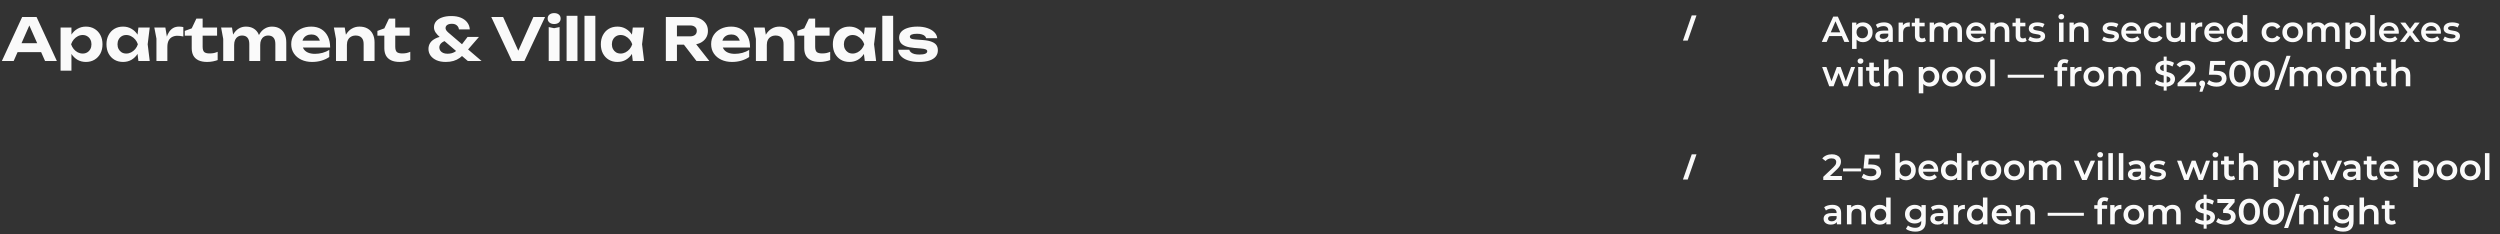
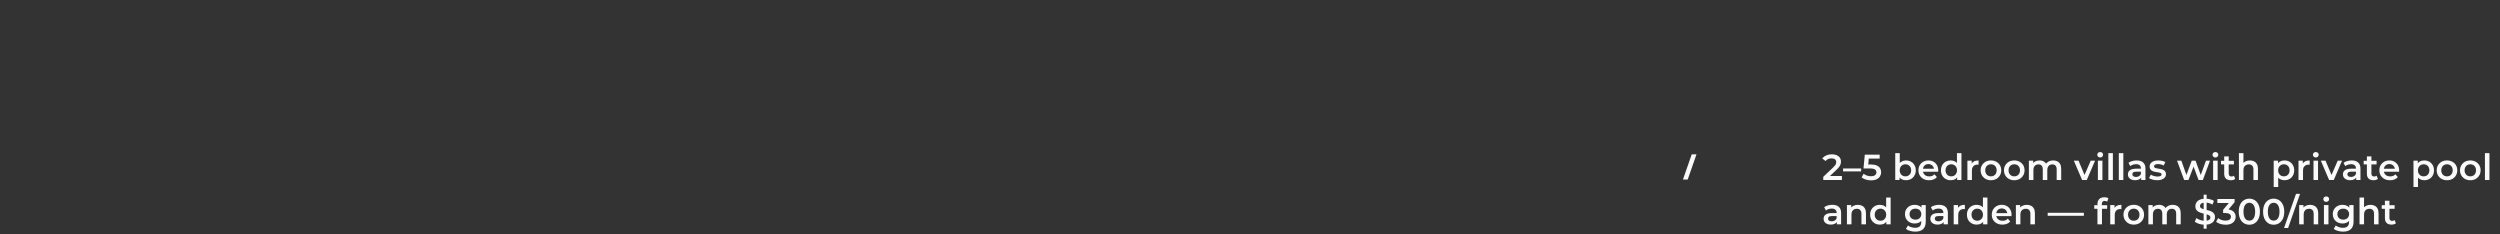
<svg xmlns="http://www.w3.org/2000/svg" width="1014" height="95" viewBox="0 0 1014 95" fill="none">
  <rect x="0" y="0" width="1014" height="95" fill="#333333" stroke="none" />
-   <path d="M5.635 21.149V17.53H17.968V21.149H5.635ZM14.825 6.887L23.063 24.744H18.278L11.206 8.768H12.587L5.54 24.744H0.754L8.992 6.887H14.825ZM24.572 11.173H28.977V15.268L28.81 15.839V19.363L28.977 20.411V28.673H24.572V11.173ZM27.524 17.958C27.762 16.498 28.215 15.236 28.881 14.173C29.548 13.109 30.39 12.284 31.405 11.697C32.437 11.093 33.58 10.792 34.834 10.792C36.167 10.792 37.334 11.093 38.334 11.697C39.35 12.3 40.143 13.141 40.715 14.22C41.286 15.284 41.572 16.53 41.572 17.958C41.572 19.387 41.286 20.641 40.715 21.72C40.143 22.784 39.35 23.617 38.334 24.22C37.334 24.823 36.167 25.125 34.834 25.125C33.564 25.125 32.421 24.831 31.405 24.244C30.405 23.641 29.564 22.808 28.881 21.744C28.215 20.665 27.762 19.403 27.524 17.958ZM37.096 17.958C37.096 17.228 36.945 16.585 36.643 16.03C36.342 15.458 35.921 15.014 35.382 14.697C34.858 14.363 34.247 14.197 33.548 14.197C32.85 14.197 32.183 14.363 31.548 14.697C30.929 15.014 30.381 15.458 29.905 16.03C29.445 16.585 29.088 17.228 28.834 17.958C29.088 18.689 29.445 19.339 29.905 19.911C30.381 20.466 30.929 20.911 31.548 21.244C32.183 21.562 32.85 21.72 33.548 21.72C34.247 21.72 34.858 21.562 35.382 21.244C35.921 20.911 36.342 20.466 36.643 19.911C36.945 19.339 37.096 18.689 37.096 17.958ZM56.134 24.744L55.539 19.816L56.182 17.958L55.539 16.125L56.134 11.173H60.73L59.896 17.958L60.73 24.744H56.134ZM57.23 17.958C56.992 19.403 56.539 20.665 55.872 21.744C55.206 22.808 54.364 23.641 53.349 24.244C52.333 24.831 51.19 25.125 49.92 25.125C48.587 25.125 47.412 24.823 46.396 24.22C45.396 23.617 44.611 22.784 44.039 21.72C43.468 20.641 43.182 19.387 43.182 17.958C43.182 16.53 43.468 15.284 44.039 14.22C44.611 13.141 45.396 12.3 46.396 11.697C47.412 11.093 48.587 10.792 49.92 10.792C51.19 10.792 52.333 11.093 53.349 11.697C54.364 12.284 55.206 13.109 55.872 14.173C56.555 15.236 57.007 16.498 57.23 17.958ZM47.658 17.958C47.658 18.689 47.809 19.339 48.111 19.911C48.412 20.466 48.825 20.911 49.349 21.244C49.888 21.562 50.507 21.72 51.206 21.72C51.904 21.72 52.563 21.562 53.182 21.244C53.817 20.911 54.372 20.466 54.849 19.911C55.325 19.339 55.682 18.689 55.92 17.958C55.682 17.228 55.325 16.585 54.849 16.03C54.372 15.458 53.817 15.014 53.182 14.697C52.563 14.363 51.904 14.197 51.206 14.197C50.507 14.197 49.888 14.363 49.349 14.697C48.825 15.014 48.412 15.458 48.111 16.03C47.809 16.585 47.658 17.228 47.658 17.958ZM62.596 11.173H67.073L67.882 16.054V24.744H63.453V15.673L62.596 11.173ZM74.358 10.982V14.792C73.93 14.697 73.501 14.625 73.073 14.578C72.66 14.53 72.279 14.506 71.93 14.506C71.168 14.506 70.477 14.665 69.858 14.982C69.255 15.284 68.771 15.768 68.406 16.435C68.057 17.101 67.882 17.966 67.882 19.03L67.001 17.935C67.112 16.966 67.295 16.054 67.549 15.197C67.803 14.339 68.152 13.585 68.596 12.935C69.041 12.268 69.588 11.744 70.239 11.363C70.906 10.982 71.707 10.792 72.644 10.792C72.914 10.792 73.2 10.808 73.501 10.839C73.803 10.871 74.088 10.919 74.358 10.982ZM74.951 14.458V12.53L77.76 11.506L79.641 7.554H82.189V11.173H88.046V14.458H82.189V18.935C82.189 19.951 82.395 20.665 82.808 21.078C83.22 21.474 83.959 21.673 85.022 21.673C85.689 21.673 86.284 21.617 86.808 21.506C87.332 21.379 87.824 21.212 88.284 21.006V24.363C87.808 24.554 87.181 24.728 86.403 24.887C85.641 25.046 84.847 25.125 84.022 25.125C82.578 25.125 81.387 24.895 80.451 24.435C79.53 23.974 78.847 23.331 78.403 22.506C77.974 21.665 77.76 20.681 77.76 19.554V14.458H74.951ZM89.684 11.173H94.089L94.97 16.458V24.744H90.541V15.792L89.684 11.173ZM99.732 10.792C100.97 10.792 102.018 11.054 102.875 11.578C103.748 12.101 104.407 12.839 104.851 13.792C105.311 14.728 105.542 15.855 105.542 17.173V24.744H101.113V17.839C101.113 16.712 100.867 15.863 100.375 15.292C99.883 14.704 99.16 14.411 98.208 14.411C97.541 14.411 96.962 14.569 96.47 14.887C95.994 15.189 95.621 15.625 95.351 16.197C95.097 16.752 94.97 17.419 94.97 18.197L93.565 17.458C93.74 16.014 94.113 14.8 94.684 13.816C95.272 12.831 95.994 12.085 96.851 11.578C97.724 11.054 98.684 10.792 99.732 10.792ZM110.28 10.792C111.518 10.792 112.573 11.054 113.446 11.578C114.319 12.101 114.978 12.839 115.422 13.792C115.883 14.728 116.113 15.855 116.113 17.173V24.744H111.684V17.839C111.684 16.712 111.438 15.863 110.946 15.292C110.454 14.704 109.732 14.411 108.78 14.411C108.113 14.411 107.534 14.569 107.042 14.887C106.565 15.189 106.192 15.625 105.922 16.197C105.668 16.752 105.542 17.419 105.542 18.197L104.137 17.458C104.311 16.014 104.684 14.8 105.256 13.816C105.827 12.831 106.549 12.085 107.422 11.578C108.295 11.054 109.248 10.792 110.28 10.792ZM126.573 25.125C124.954 25.125 123.501 24.823 122.216 24.22C120.946 23.617 119.946 22.776 119.216 21.697C118.485 20.617 118.12 19.355 118.12 17.911C118.12 16.498 118.47 15.26 119.168 14.197C119.866 13.133 120.827 12.3 122.049 11.697C123.287 11.093 124.684 10.792 126.239 10.792C127.827 10.792 129.192 11.141 130.335 11.839C131.478 12.538 132.358 13.522 132.978 14.792C133.597 16.062 133.906 17.554 133.906 19.268H121.668V16.482H131.478L129.882 17.482C129.835 16.736 129.652 16.109 129.335 15.601C129.033 15.078 128.628 14.681 128.12 14.411C127.612 14.125 127.009 13.982 126.311 13.982C125.549 13.982 124.89 14.133 124.335 14.435C123.779 14.736 123.343 15.157 123.025 15.697C122.724 16.236 122.573 16.863 122.573 17.578C122.573 18.482 122.771 19.252 123.168 19.887C123.581 20.522 124.168 21.006 124.93 21.339C125.708 21.673 126.652 21.839 127.763 21.839C128.779 21.839 129.795 21.704 130.811 21.435C131.827 21.149 132.739 20.752 133.549 20.244V23.125C132.628 23.76 131.573 24.252 130.382 24.601C129.208 24.951 127.938 25.125 126.573 25.125ZM135.42 11.173H139.825L140.706 16.458V24.744H136.277V15.792L135.42 11.173ZM145.777 10.792C147.079 10.792 148.182 11.054 149.087 11.578C150.007 12.101 150.706 12.839 151.182 13.792C151.674 14.728 151.92 15.855 151.92 17.173V24.744H147.491V17.839C147.491 16.712 147.214 15.863 146.658 15.292C146.103 14.704 145.309 14.411 144.277 14.411C143.547 14.411 142.912 14.569 142.372 14.887C141.833 15.189 141.42 15.625 141.134 16.197C140.849 16.752 140.706 17.419 140.706 18.197L139.301 17.458C139.476 16.014 139.864 14.8 140.468 13.816C141.087 12.831 141.849 12.085 142.753 11.578C143.674 11.054 144.682 10.792 145.777 10.792ZM153.076 14.458V12.53L155.885 11.506L157.766 7.554H160.314V11.173H166.171V14.458H160.314V18.935C160.314 19.951 160.52 20.665 160.933 21.078C161.345 21.474 162.083 21.673 163.147 21.673C163.814 21.673 164.409 21.617 164.933 21.506C165.456 21.379 165.949 21.212 166.409 21.006V24.363C165.933 24.554 165.306 24.728 164.528 24.887C163.766 25.046 162.972 25.125 162.147 25.125C160.703 25.125 159.512 24.895 158.576 24.435C157.655 23.974 156.972 23.331 156.528 22.506C156.099 21.665 155.885 20.681 155.885 19.554V14.458H153.076ZM190.546 11.911H186.142C186.062 11.244 185.776 10.704 185.284 10.292C184.808 9.863 184.126 9.649 183.237 9.649C182.713 9.649 182.261 9.72 181.88 9.863C181.515 10.006 181.229 10.204 181.023 10.458C180.816 10.712 180.713 11.022 180.713 11.387C180.713 11.657 180.8 11.943 180.975 12.244C181.15 12.53 181.435 12.847 181.832 13.197L195.332 24.744H189.761L178.451 15.101C177.737 14.482 177.15 13.847 176.689 13.197C176.245 12.53 176.023 11.823 176.023 11.078C176.023 10.173 176.292 9.379 176.832 8.697C177.388 8.014 178.189 7.482 179.237 7.101C180.3 6.704 181.578 6.506 183.07 6.506C184.61 6.506 185.927 6.744 187.023 7.22C188.118 7.697 188.959 8.339 189.546 9.149C190.15 9.958 190.483 10.879 190.546 11.911ZM189.642 14.982H194.261L188.808 21.268C188.046 22.173 187.269 22.911 186.475 23.482C185.697 24.038 184.848 24.451 183.927 24.72C183.023 24.99 181.983 25.125 180.808 25.125C179.348 25.125 178.094 24.895 177.046 24.435C175.999 23.958 175.189 23.323 174.618 22.53C174.062 21.736 173.784 20.839 173.784 19.839C173.784 18.951 174.015 18.141 174.475 17.411C174.951 16.681 175.689 16.07 176.689 15.578C177.689 15.069 178.983 14.736 180.57 14.578L181.499 16.316C180.451 16.538 179.634 16.911 179.046 17.435C178.475 17.943 178.189 18.554 178.189 19.268C178.189 19.728 178.324 20.157 178.594 20.554C178.864 20.935 179.237 21.236 179.713 21.458C180.205 21.681 180.784 21.792 181.451 21.792C182.61 21.792 183.57 21.57 184.332 21.125C185.094 20.681 185.753 20.093 186.308 19.363L189.642 14.982ZM211.204 22.744H209.252L216.347 6.887H221.085L212.704 24.744H207.633L199.252 6.887H204.061L211.204 22.744ZM222.558 10.982L224.749 11.435L226.963 10.982V24.744H222.558V10.982ZM224.773 9.744C223.995 9.744 223.36 9.546 222.868 9.149C222.376 8.736 222.13 8.197 222.13 7.53C222.13 6.847 222.376 6.308 222.868 5.911C223.36 5.514 223.995 5.316 224.773 5.316C225.566 5.316 226.201 5.514 226.677 5.911C227.154 6.308 227.392 6.847 227.392 7.53C227.392 8.197 227.154 8.736 226.677 9.149C226.201 9.546 225.566 9.744 224.773 9.744ZM229.813 6.411H234.218V24.744H229.813V6.411ZM237.067 6.411H241.472V24.744H237.067V6.411ZM256.655 24.744L256.06 19.816L256.703 17.958L256.06 16.125L256.655 11.173H261.25L260.417 17.958L261.25 24.744H256.655ZM257.75 17.958C257.512 19.403 257.06 20.665 256.393 21.744C255.727 22.808 254.885 23.641 253.869 24.244C252.854 24.831 251.711 25.125 250.441 25.125C249.108 25.125 247.933 24.823 246.917 24.22C245.917 23.617 245.131 22.784 244.56 21.72C243.988 20.641 243.703 19.387 243.703 17.958C243.703 16.53 243.988 15.284 244.56 14.22C245.131 13.141 245.917 12.3 246.917 11.697C247.933 11.093 249.108 10.792 250.441 10.792C251.711 10.792 252.854 11.093 253.869 11.697C254.885 12.284 255.727 13.109 256.393 14.173C257.076 15.236 257.528 16.498 257.75 17.958ZM248.179 17.958C248.179 18.689 248.33 19.339 248.631 19.911C248.933 20.466 249.346 20.911 249.869 21.244C250.409 21.562 251.028 21.72 251.727 21.72C252.425 21.72 253.084 21.562 253.703 21.244C254.338 20.911 254.893 20.466 255.369 19.911C255.846 19.339 256.203 18.689 256.441 17.958C256.203 17.228 255.846 16.585 255.369 16.03C254.893 15.458 254.338 15.014 253.703 14.697C253.084 14.363 252.425 14.197 251.727 14.197C251.028 14.197 250.409 14.363 249.869 14.697C249.346 15.014 248.933 15.458 248.631 16.03C248.33 16.585 248.179 17.228 248.179 17.958ZM273.188 14.744H279.878C280.719 14.744 281.386 14.554 281.878 14.173C282.37 13.776 282.616 13.228 282.616 12.53C282.616 11.831 282.37 11.292 281.878 10.911C281.386 10.514 280.719 10.316 279.878 10.316H272.545L274.568 8.101V24.744H270.068V6.887H280.473C281.807 6.887 282.973 7.125 283.973 7.601C284.973 8.077 285.751 8.736 286.307 9.577C286.862 10.419 287.14 11.403 287.14 12.53C287.14 13.641 286.862 14.617 286.307 15.458C285.751 16.3 284.973 16.958 283.973 17.435C282.973 17.895 281.807 18.125 280.473 18.125H273.188V14.744ZM276.068 16.387H281.14L287.711 24.744H282.497L276.068 16.387ZM296.89 25.125C295.271 25.125 293.818 24.823 292.533 24.22C291.263 23.617 290.263 22.776 289.533 21.697C288.803 20.617 288.438 19.355 288.438 17.911C288.438 16.498 288.787 15.26 289.485 14.197C290.184 13.133 291.144 12.3 292.366 11.697C293.604 11.093 295.001 10.792 296.557 10.792C298.144 10.792 299.509 11.141 300.652 11.839C301.795 12.538 302.676 13.522 303.295 14.792C303.914 16.062 304.223 17.554 304.223 19.268H291.985V16.482H301.795L300.199 17.482C300.152 16.736 299.969 16.109 299.652 15.601C299.35 15.078 298.945 14.681 298.438 14.411C297.93 14.125 297.326 13.982 296.628 13.982C295.866 13.982 295.207 14.133 294.652 14.435C294.096 14.736 293.66 15.157 293.342 15.697C293.041 16.236 292.89 16.863 292.89 17.578C292.89 18.482 293.088 19.252 293.485 19.887C293.898 20.522 294.485 21.006 295.247 21.339C296.025 21.673 296.969 21.839 298.08 21.839C299.096 21.839 300.112 21.704 301.128 21.435C302.144 21.149 303.057 20.752 303.866 20.244V23.125C302.945 23.76 301.89 24.252 300.699 24.601C299.525 24.951 298.255 25.125 296.89 25.125ZM305.737 11.173H310.142L311.023 16.458V24.744H306.594V15.792L305.737 11.173ZM316.094 10.792C317.396 10.792 318.499 11.054 319.404 11.578C320.324 12.101 321.023 12.839 321.499 13.792C321.991 14.728 322.237 15.855 322.237 17.173V24.744H317.809V17.839C317.809 16.712 317.531 15.863 316.975 15.292C316.42 14.704 315.626 14.411 314.594 14.411C313.864 14.411 313.229 14.569 312.69 14.887C312.15 15.189 311.737 15.625 311.451 16.197C311.166 16.752 311.023 17.419 311.023 18.197L309.618 17.458C309.793 16.014 310.182 14.8 310.785 13.816C311.404 12.831 312.166 12.085 313.071 11.578C313.991 11.054 314.999 10.792 316.094 10.792ZM323.393 14.458V12.53L326.202 11.506L328.083 7.554H330.631V11.173H336.488V14.458H330.631V18.935C330.631 19.951 330.837 20.665 331.25 21.078C331.663 21.474 332.401 21.673 333.464 21.673C334.131 21.673 334.726 21.617 335.25 21.506C335.774 21.379 336.266 21.212 336.726 21.006V24.363C336.25 24.554 335.623 24.728 334.845 24.887C334.083 25.046 333.29 25.125 332.464 25.125C331.02 25.125 329.829 24.895 328.893 24.435C327.972 23.974 327.29 23.331 326.845 22.506C326.417 21.665 326.202 20.681 326.202 19.554V14.458H323.393ZM350.754 24.744L350.159 19.816L350.802 17.958L350.159 16.125L350.754 11.173H355.349L354.516 17.958L355.349 24.744H350.754ZM351.849 17.958C351.611 19.403 351.159 20.665 350.492 21.744C349.825 22.808 348.984 23.641 347.968 24.244C346.952 24.831 345.809 25.125 344.54 25.125C343.206 25.125 342.032 24.823 341.016 24.22C340.016 23.617 339.23 22.784 338.659 21.72C338.087 20.641 337.802 19.387 337.802 17.958C337.802 16.53 338.087 15.284 338.659 14.22C339.23 13.141 340.016 12.3 341.016 11.697C342.032 11.093 343.206 10.792 344.54 10.792C345.809 10.792 346.952 11.093 347.968 11.697C348.984 12.284 349.825 13.109 350.492 14.173C351.175 15.236 351.627 16.498 351.849 17.958ZM342.278 17.958C342.278 18.689 342.429 19.339 342.73 19.911C343.032 20.466 343.444 20.911 343.968 21.244C344.508 21.562 345.127 21.72 345.825 21.72C346.524 21.72 347.183 21.562 347.802 21.244C348.436 20.911 348.992 20.466 349.468 19.911C349.944 19.339 350.302 18.689 350.54 17.958C350.302 17.228 349.944 16.585 349.468 16.03C348.992 15.458 348.436 15.014 347.802 14.697C347.183 14.363 346.524 14.197 345.825 14.197C345.127 14.197 344.508 14.363 343.968 14.697C343.444 15.014 343.032 15.458 342.73 16.03C342.429 16.585 342.278 17.228 342.278 17.958ZM357.859 6.411H362.264V24.744H357.859V6.411ZM380.399 20.387C380.399 21.403 380.097 22.268 379.494 22.982C378.907 23.681 378.042 24.212 376.899 24.578C375.756 24.943 374.367 25.125 372.732 25.125C371.066 25.125 369.605 24.919 368.351 24.506C367.097 24.093 366.121 23.514 365.423 22.768C364.724 22.022 364.351 21.157 364.304 20.173H368.804C368.899 20.57 369.121 20.919 369.47 21.22C369.836 21.522 370.304 21.752 370.875 21.911C371.447 22.054 372.121 22.125 372.899 22.125C373.947 22.125 374.74 22.014 375.28 21.792C375.82 21.57 376.089 21.236 376.089 20.792C376.089 20.458 375.891 20.204 375.494 20.03C375.113 19.855 374.423 19.728 373.423 19.649L370.947 19.458C369.391 19.331 368.153 19.085 367.232 18.72C366.312 18.339 365.653 17.855 365.256 17.268C364.875 16.681 364.685 16.022 364.685 15.292C364.685 14.292 364.994 13.466 365.613 12.816C366.248 12.149 367.121 11.649 368.232 11.316C369.343 10.966 370.645 10.792 372.137 10.792C373.629 10.792 374.955 10.99 376.113 11.387C377.288 11.784 378.224 12.331 378.923 13.03C379.637 13.728 380.042 14.546 380.137 15.482H375.637C375.574 15.165 375.399 14.871 375.113 14.601C374.843 14.331 374.447 14.117 373.923 13.958C373.415 13.784 372.748 13.697 371.923 13.697C370.986 13.697 370.272 13.8 369.78 14.006C369.288 14.212 369.042 14.514 369.042 14.911C369.042 15.212 369.193 15.458 369.494 15.649C369.796 15.823 370.367 15.943 371.209 16.006L374.423 16.244C375.947 16.371 377.137 16.617 377.994 16.982C378.867 17.331 379.486 17.792 379.851 18.363C380.216 18.935 380.399 19.609 380.399 20.387Z" fill="#FAFAFA" />
-   <path d="M738.927 17L743.55 6.727H745.428L750.066 17H748.07L744.093 7.739H744.856L740.893 17H738.927ZM741.055 14.622L741.568 13.126H747.116L747.63 14.622H741.055ZM755.541 17.103C754.905 17.103 754.322 16.956 753.794 16.662C753.275 16.369 752.86 15.929 752.547 15.342C752.243 14.745 752.092 13.991 752.092 13.081C752.092 12.162 752.238 11.408 752.532 10.821C752.835 10.234 753.246 9.799 753.765 9.515C754.283 9.222 754.875 9.075 755.541 9.075C756.313 9.075 756.993 9.241 757.581 9.574C758.177 9.906 758.647 10.371 758.989 10.968C759.342 11.565 759.518 12.269 759.518 13.081C759.518 13.893 759.342 14.603 758.989 15.21C758.647 15.806 758.177 16.271 757.581 16.604C756.993 16.936 756.313 17.103 755.541 17.103ZM751.196 19.847V9.163H752.943V11.012L752.884 13.096L753.031 15.18V19.847H751.196ZM755.335 15.532C755.775 15.532 756.167 15.434 756.509 15.239C756.861 15.043 757.14 14.759 757.346 14.388C757.551 14.016 757.654 13.58 757.654 13.081C757.654 12.573 757.551 12.137 757.346 11.775C757.14 11.403 756.861 11.12 756.509 10.924C756.167 10.728 755.775 10.63 755.335 10.63C754.895 10.63 754.498 10.728 754.146 10.924C753.794 11.12 753.515 11.403 753.31 11.775C753.104 12.137 753.002 12.573 753.002 13.081C753.002 13.58 753.104 14.016 753.31 14.388C753.515 14.759 753.794 15.043 754.146 15.239C754.498 15.434 754.895 15.532 755.335 15.532ZM765.986 17V15.415L765.883 15.077V12.304C765.883 11.765 765.722 11.35 765.399 11.056C765.076 10.753 764.587 10.601 763.931 10.601C763.491 10.601 763.055 10.67 762.625 10.807C762.204 10.944 761.847 11.134 761.554 11.379L760.834 10.043C761.255 9.721 761.754 9.481 762.331 9.324C762.918 9.158 763.525 9.075 764.151 9.075C765.286 9.075 766.162 9.349 766.778 9.897C767.404 10.435 767.718 11.271 767.718 12.406V17H765.986ZM763.52 17.103C762.933 17.103 762.419 17.005 761.979 16.809C761.539 16.604 761.196 16.325 760.952 15.973C760.717 15.611 760.6 15.205 760.6 14.755C760.6 14.314 760.702 13.918 760.908 13.566C761.123 13.213 761.47 12.935 761.95 12.729C762.429 12.524 763.065 12.421 763.858 12.421H766.133V13.639H763.99C763.364 13.639 762.943 13.742 762.728 13.947C762.512 14.143 762.405 14.388 762.405 14.681C762.405 15.014 762.537 15.278 762.801 15.474C763.065 15.669 763.432 15.767 763.902 15.767C764.352 15.767 764.753 15.665 765.105 15.459C765.467 15.254 765.726 14.95 765.883 14.549L766.191 15.65C766.015 16.11 765.697 16.467 765.237 16.721C764.787 16.976 764.215 17.103 763.52 17.103ZM770.072 17V9.163H771.818V11.32L771.613 10.689C771.848 10.161 772.215 9.76 772.714 9.486C773.222 9.212 773.854 9.075 774.607 9.075V10.821C774.529 10.802 774.455 10.792 774.387 10.792C774.318 10.782 774.25 10.777 774.181 10.777C773.487 10.777 772.934 10.983 772.523 11.394C772.112 11.795 771.906 12.396 771.906 13.199V17H770.072ZM779.4 17.103C778.539 17.103 777.873 16.883 777.404 16.442C776.934 15.992 776.699 15.332 776.699 14.461V7.431H778.534V14.417C778.534 14.789 778.627 15.077 778.813 15.283C779.008 15.488 779.277 15.591 779.62 15.591C780.031 15.591 780.373 15.483 780.647 15.268L781.161 16.574C780.946 16.75 780.681 16.883 780.368 16.971C780.055 17.059 779.732 17.103 779.4 17.103ZM775.408 10.689V9.222H780.633V10.689H775.408ZM792.562 9.075C793.188 9.075 793.741 9.197 794.22 9.442C794.709 9.686 795.091 10.063 795.365 10.572C795.639 11.071 795.776 11.716 795.776 12.509V17H793.941V12.744C793.941 12.049 793.79 11.531 793.486 11.188C793.183 10.846 792.748 10.675 792.18 10.675C791.779 10.675 791.422 10.763 791.109 10.939C790.806 11.115 790.566 11.374 790.39 11.716C790.223 12.059 790.14 12.494 790.14 13.023V17H788.306V12.744C788.306 12.049 788.154 11.531 787.851 11.188C787.547 10.846 787.112 10.675 786.545 10.675C786.143 10.675 785.786 10.763 785.473 10.939C785.17 11.115 784.93 11.374 784.754 11.716C784.588 12.059 784.505 12.494 784.505 13.023V17H782.67V9.163H784.417V11.247L784.108 10.63C784.372 10.122 784.754 9.735 785.253 9.471C785.762 9.207 786.339 9.075 786.985 9.075C787.719 9.075 788.355 9.256 788.893 9.618C789.441 9.98 789.803 10.528 789.979 11.262L789.26 11.012C789.514 10.425 789.935 9.955 790.522 9.603C791.109 9.251 791.789 9.075 792.562 9.075ZM801.818 17.103C800.948 17.103 800.184 16.931 799.529 16.589C798.883 16.237 798.379 15.757 798.017 15.151C797.665 14.544 797.489 13.854 797.489 13.081C797.489 12.299 797.66 11.609 798.003 11.012C798.355 10.405 798.834 9.931 799.441 9.588C800.057 9.246 800.757 9.075 801.539 9.075C802.303 9.075 802.983 9.241 803.579 9.574C804.176 9.906 804.646 10.376 804.988 10.983C805.331 11.589 805.502 12.304 805.502 13.126C805.502 13.204 805.497 13.292 805.487 13.39C805.487 13.488 805.483 13.58 805.473 13.668H798.942V12.45H804.504L803.785 12.832C803.795 12.382 803.702 11.986 803.506 11.643C803.31 11.301 803.041 11.032 802.699 10.836C802.366 10.64 801.98 10.542 801.539 10.542C801.089 10.542 800.693 10.64 800.351 10.836C800.018 11.032 799.754 11.306 799.558 11.658C799.372 12 799.279 12.406 799.279 12.876V13.169C799.279 13.639 799.387 14.055 799.602 14.417C799.817 14.779 800.121 15.058 800.512 15.254C800.904 15.449 801.354 15.547 801.862 15.547C802.303 15.547 802.699 15.479 803.051 15.342C803.403 15.205 803.716 14.989 803.99 14.696L804.974 15.826C804.622 16.237 804.176 16.555 803.638 16.78C803.11 16.995 802.503 17.103 801.818 17.103ZM811.711 9.075C812.337 9.075 812.895 9.197 813.384 9.442C813.883 9.686 814.275 10.063 814.558 10.572C814.842 11.071 814.984 11.716 814.984 12.509V17H813.149V12.744C813.149 12.049 812.983 11.531 812.65 11.188C812.328 10.846 811.873 10.675 811.286 10.675C810.855 10.675 810.473 10.763 810.141 10.939C809.808 11.115 809.549 11.379 809.363 11.731C809.187 12.074 809.099 12.509 809.099 13.037V17H807.264V9.163H809.011V11.276L808.703 10.63C808.976 10.132 809.373 9.75 809.891 9.486C810.42 9.212 811.026 9.075 811.711 9.075ZM820.261 17.103C819.4 17.103 818.735 16.883 818.265 16.442C817.796 15.992 817.561 15.332 817.561 14.461V7.431H819.395V14.417C819.395 14.789 819.488 15.077 819.674 15.283C819.87 15.488 820.139 15.591 820.481 15.591C820.892 15.591 821.235 15.483 821.509 15.268L822.022 16.574C821.807 16.75 821.543 16.883 821.23 16.971C820.917 17.059 820.594 17.103 820.261 17.103ZM816.269 10.689V9.222H821.494V10.689H816.269ZM825.953 17.103C825.297 17.103 824.666 17.02 824.06 16.853C823.463 16.677 822.988 16.467 822.636 16.222L823.341 14.828C823.693 15.053 824.114 15.239 824.603 15.386C825.092 15.532 825.581 15.606 826.07 15.606C826.648 15.606 827.064 15.527 827.318 15.371C827.582 15.214 827.714 15.004 827.714 14.74C827.714 14.525 827.626 14.363 827.45 14.255C827.274 14.138 827.044 14.05 826.76 13.991C826.476 13.933 826.158 13.879 825.806 13.83C825.464 13.781 825.116 13.717 824.764 13.639C824.422 13.551 824.109 13.429 823.825 13.272C823.541 13.106 823.311 12.886 823.135 12.612C822.959 12.338 822.871 11.976 822.871 11.526C822.871 11.027 823.013 10.596 823.297 10.234C823.58 9.862 823.977 9.579 824.485 9.383C825.004 9.178 825.615 9.075 826.32 9.075C826.848 9.075 827.381 9.134 827.92 9.251C828.458 9.368 828.903 9.535 829.255 9.75L828.551 11.144C828.179 10.919 827.802 10.768 827.421 10.689C827.049 10.601 826.677 10.557 826.305 10.557C825.748 10.557 825.332 10.64 825.058 10.807C824.794 10.973 824.661 11.183 824.661 11.438C824.661 11.672 824.75 11.849 824.926 11.966C825.102 12.083 825.332 12.176 825.615 12.245C825.899 12.313 826.212 12.372 826.555 12.421C826.907 12.46 827.254 12.524 827.597 12.612C827.939 12.7 828.252 12.822 828.536 12.979C828.83 13.126 829.064 13.336 829.24 13.61C829.417 13.884 829.505 14.241 829.505 14.681C829.505 15.17 829.358 15.596 829.064 15.958C828.781 16.32 828.375 16.604 827.846 16.809C827.318 17.005 826.687 17.103 825.953 17.103ZM835.141 17V9.163H836.975V17H835.141ZM836.065 7.871C835.723 7.871 835.439 7.764 835.214 7.548C834.999 7.333 834.891 7.074 834.891 6.771C834.891 6.458 834.999 6.198 835.214 5.993C835.439 5.778 835.723 5.67 836.065 5.67C836.408 5.67 836.686 5.773 836.902 5.978C837.127 6.174 837.239 6.423 837.239 6.727C837.239 7.049 837.132 7.323 836.916 7.548C836.701 7.764 836.417 7.871 836.065 7.871ZM843.83 9.075C844.456 9.075 845.014 9.197 845.503 9.442C846.002 9.686 846.393 10.063 846.677 10.572C846.961 11.071 847.103 11.716 847.103 12.509V17H845.268V12.744C845.268 12.049 845.102 11.531 844.769 11.188C844.446 10.846 843.991 10.675 843.404 10.675C842.974 10.675 842.592 10.763 842.259 10.939C841.927 11.115 841.668 11.379 841.482 11.731C841.306 12.074 841.217 12.509 841.217 13.037V17H839.383V9.163H841.129V11.276L840.821 10.63C841.095 10.132 841.491 9.75 842.01 9.486C842.538 9.212 843.145 9.075 843.83 9.075ZM855.907 17.103C855.252 17.103 854.621 17.02 854.014 16.853C853.417 16.677 852.943 16.467 852.591 16.222L853.295 14.828C853.647 15.053 854.068 15.239 854.557 15.386C855.046 15.532 855.536 15.606 856.025 15.606C856.602 15.606 857.018 15.527 857.272 15.371C857.537 15.214 857.669 15.004 857.669 14.74C857.669 14.525 857.581 14.363 857.404 14.255C857.228 14.138 856.998 14.05 856.715 13.991C856.431 13.933 856.113 13.879 855.761 13.83C855.418 13.781 855.071 13.717 854.719 13.639C854.376 13.551 854.063 13.429 853.779 13.272C853.496 13.106 853.266 12.886 853.09 12.612C852.914 12.338 852.825 11.976 852.825 11.526C852.825 11.027 852.967 10.596 853.251 10.234C853.535 9.862 853.931 9.579 854.44 9.383C854.958 9.178 855.57 9.075 856.274 9.075C856.803 9.075 857.336 9.134 857.874 9.251C858.412 9.368 858.857 9.535 859.21 9.75L858.505 11.144C858.133 10.919 857.757 10.768 857.375 10.689C857.003 10.601 856.632 10.557 856.26 10.557C855.702 10.557 855.286 10.64 855.012 10.807C854.748 10.973 854.616 11.183 854.616 11.438C854.616 11.672 854.704 11.849 854.88 11.966C855.056 12.083 855.286 12.176 855.57 12.245C855.854 12.313 856.167 12.372 856.509 12.421C856.861 12.46 857.209 12.524 857.551 12.612C857.894 12.7 858.207 12.822 858.491 12.979C858.784 13.126 859.019 13.336 859.195 13.61C859.371 13.884 859.459 14.241 859.459 14.681C859.459 15.17 859.312 15.596 859.019 15.958C858.735 16.32 858.329 16.604 857.801 16.809C857.272 17.005 856.641 17.103 855.907 17.103ZM864.723 17.103C863.852 17.103 863.089 16.931 862.433 16.589C861.788 16.237 861.284 15.757 860.922 15.151C860.569 14.544 860.393 13.854 860.393 13.081C860.393 12.299 860.564 11.609 860.907 11.012C861.259 10.405 861.739 9.931 862.345 9.588C862.962 9.246 863.661 9.075 864.444 9.075C865.207 9.075 865.887 9.241 866.484 9.574C867.081 9.906 867.55 10.376 867.893 10.983C868.235 11.589 868.407 12.304 868.407 13.126C868.407 13.204 868.402 13.292 868.392 13.39C868.392 13.488 868.387 13.58 868.377 13.668H861.846V12.45H867.409L866.689 12.832C866.699 12.382 866.606 11.986 866.411 11.643C866.215 11.301 865.946 11.032 865.603 10.836C865.271 10.64 864.884 10.542 864.444 10.542C863.994 10.542 863.598 10.64 863.255 10.836C862.922 11.032 862.658 11.306 862.463 11.658C862.277 12 862.184 12.406 862.184 12.876V13.169C862.184 13.639 862.291 14.055 862.507 14.417C862.722 14.779 863.025 15.058 863.417 15.254C863.808 15.449 864.258 15.547 864.767 15.547C865.207 15.547 865.603 15.479 865.956 15.342C866.308 15.205 866.621 14.989 866.895 14.696L867.878 15.826C867.526 16.237 867.081 16.555 866.543 16.78C866.014 16.995 865.408 17.103 864.723 17.103ZM873.764 17.103C872.943 17.103 872.209 16.931 871.563 16.589C870.927 16.237 870.428 15.757 870.066 15.151C869.704 14.544 869.523 13.854 869.523 13.081C869.523 12.299 869.704 11.609 870.066 11.012C870.428 10.405 870.927 9.931 871.563 9.588C872.209 9.246 872.943 9.075 873.764 9.075C874.528 9.075 875.198 9.231 875.775 9.544C876.362 9.848 876.807 10.298 877.111 10.895L875.702 11.716C875.467 11.345 875.178 11.071 874.836 10.895C874.503 10.719 874.141 10.63 873.75 10.63C873.3 10.63 872.894 10.728 872.532 10.924C872.17 11.12 871.886 11.403 871.68 11.775C871.475 12.137 871.372 12.573 871.372 13.081C871.372 13.59 871.475 14.03 871.68 14.402C871.886 14.764 872.17 15.043 872.532 15.239C872.894 15.434 873.3 15.532 873.75 15.532C874.141 15.532 874.503 15.444 874.836 15.268C875.178 15.092 875.467 14.818 875.702 14.446L877.111 15.268C876.807 15.855 876.362 16.31 875.775 16.633C875.198 16.946 874.528 17.103 873.764 17.103ZM882.013 17.103C881.348 17.103 880.761 16.98 880.252 16.736C879.743 16.481 879.347 16.1 879.063 15.591C878.78 15.072 878.638 14.422 878.638 13.639V9.163H880.472V13.39C880.472 14.094 880.629 14.622 880.942 14.975C881.265 15.317 881.72 15.488 882.307 15.488C882.737 15.488 883.109 15.4 883.422 15.224C883.745 15.048 883.995 14.784 884.171 14.432C884.357 14.079 884.45 13.644 884.45 13.126V9.163H886.284V17H884.538V14.887L884.846 15.532C884.582 16.041 884.195 16.433 883.686 16.706C883.178 16.971 882.62 17.103 882.013 17.103ZM888.686 17V9.163H890.433V11.32L890.227 10.689C890.462 10.161 890.829 9.76 891.328 9.486C891.837 9.212 892.468 9.075 893.221 9.075V10.821C893.143 10.802 893.069 10.792 893.001 10.792C892.932 10.782 892.864 10.777 892.795 10.777C892.101 10.777 891.548 10.983 891.137 11.394C890.726 11.795 890.521 12.396 890.521 13.199V17H888.686ZM898.389 17.103C897.519 17.103 896.755 16.931 896.1 16.589C895.454 16.237 894.95 15.757 894.588 15.151C894.236 14.544 894.06 13.854 894.06 13.081C894.06 12.299 894.231 11.609 894.574 11.012C894.926 10.405 895.405 9.931 896.012 9.588C896.628 9.246 897.328 9.075 898.11 9.075C898.874 9.075 899.554 9.241 900.15 9.574C900.747 9.906 901.217 10.376 901.559 10.983C901.902 11.589 902.073 12.304 902.073 13.126C902.073 13.204 902.068 13.292 902.058 13.39C902.058 13.488 902.054 13.58 902.044 13.668H895.513V12.45H901.075L900.356 12.832C900.366 12.382 900.273 11.986 900.077 11.643C899.881 11.301 899.612 11.032 899.27 10.836C898.937 10.64 898.551 10.542 898.11 10.542C897.66 10.542 897.264 10.64 896.922 10.836C896.589 11.032 896.325 11.306 896.129 11.658C895.943 12 895.85 12.406 895.85 12.876V13.169C895.85 13.639 895.958 14.055 896.173 14.417C896.388 14.779 896.692 15.058 897.083 15.254C897.475 15.449 897.925 15.547 898.433 15.547C898.874 15.547 899.27 15.479 899.622 15.342C899.974 15.205 900.287 14.989 900.561 14.696L901.545 15.826C901.193 16.237 900.747 16.555 900.209 16.78C899.681 16.995 899.074 17.103 898.389 17.103ZM907.152 17.103C906.399 17.103 905.719 16.936 905.112 16.604C904.515 16.261 904.046 15.792 903.703 15.195C903.361 14.598 903.19 13.893 903.19 13.081C903.19 12.269 903.361 11.565 903.703 10.968C904.046 10.371 904.515 9.906 905.112 9.574C905.719 9.241 906.399 9.075 907.152 9.075C907.808 9.075 908.395 9.222 908.913 9.515C909.432 9.799 909.843 10.234 910.146 10.821C910.449 11.408 910.601 12.162 910.601 13.081C910.601 13.991 910.454 14.745 910.161 15.342C909.867 15.929 909.461 16.369 908.943 16.662C908.424 16.956 907.827 17.103 907.152 17.103ZM907.372 15.532C907.813 15.532 908.204 15.434 908.546 15.239C908.899 15.043 909.177 14.759 909.383 14.388C909.598 14.016 909.706 13.58 909.706 13.081C909.706 12.573 909.598 12.137 909.383 11.775C909.177 11.403 908.899 11.12 908.546 10.924C908.204 10.728 907.813 10.63 907.372 10.63C906.932 10.63 906.536 10.728 906.183 10.924C905.841 11.12 905.562 11.403 905.347 11.775C905.141 12.137 905.039 12.573 905.039 13.081C905.039 13.58 905.141 14.016 905.347 14.388C905.562 14.759 905.841 15.043 906.183 15.239C906.536 15.434 906.932 15.532 907.372 15.532ZM909.75 17V15.151L909.823 13.067L909.676 10.983V6.11H911.496V17H909.75ZM921.563 17.103C920.741 17.103 920.007 16.931 919.361 16.589C918.725 16.237 918.226 15.757 917.864 15.151C917.502 14.544 917.321 13.854 917.321 13.081C917.321 12.299 917.502 11.609 917.864 11.012C918.226 10.405 918.725 9.931 919.361 9.588C920.007 9.246 920.741 9.075 921.563 9.075C922.326 9.075 922.996 9.231 923.573 9.544C924.16 9.848 924.605 10.298 924.909 10.895L923.5 11.716C923.265 11.345 922.976 11.071 922.634 10.895C922.301 10.719 921.939 10.63 921.548 10.63C921.098 10.63 920.692 10.728 920.33 10.924C919.968 11.12 919.684 11.403 919.479 11.775C919.273 12.137 919.17 12.573 919.17 13.081C919.17 13.59 919.273 14.03 919.479 14.402C919.684 14.764 919.968 15.043 920.33 15.239C920.692 15.434 921.098 15.532 921.548 15.532C921.939 15.532 922.301 15.444 922.634 15.268C922.976 15.092 923.265 14.818 923.5 14.446L924.909 15.268C924.605 15.855 924.16 16.31 923.573 16.633C922.996 16.946 922.326 17.103 921.563 17.103ZM929.902 17.103C929.1 17.103 928.386 16.931 927.76 16.589C927.133 16.237 926.639 15.757 926.277 15.151C925.915 14.544 925.734 13.854 925.734 13.081C925.734 12.299 925.915 11.609 926.277 11.012C926.639 10.405 927.133 9.931 927.76 9.588C928.386 9.246 929.1 9.075 929.902 9.075C930.714 9.075 931.433 9.246 932.06 9.588C932.696 9.931 933.19 10.401 933.542 10.997C933.904 11.594 934.085 12.289 934.085 13.081C934.085 13.854 933.904 14.544 933.542 15.151C933.19 15.757 932.696 16.237 932.06 16.589C931.433 16.931 930.714 17.103 929.902 17.103ZM929.902 15.532C930.352 15.532 930.753 15.434 931.106 15.239C931.458 15.043 931.732 14.759 931.928 14.388C932.133 14.016 932.236 13.58 932.236 13.081C932.236 12.573 932.133 12.137 931.928 11.775C931.732 11.403 931.458 11.12 931.106 10.924C930.753 10.728 930.357 10.63 929.917 10.63C929.467 10.63 929.066 10.728 928.713 10.924C928.371 11.12 928.097 11.403 927.892 11.775C927.686 12.137 927.583 12.573 927.583 13.081C927.583 13.58 927.686 14.016 927.892 14.388C928.097 14.759 928.371 15.043 928.713 15.239C929.066 15.434 929.462 15.532 929.902 15.532ZM945.731 9.075C946.357 9.075 946.91 9.197 947.389 9.442C947.879 9.686 948.26 10.063 948.534 10.572C948.808 11.071 948.945 11.716 948.945 12.509V17H947.111V12.744C947.111 12.049 946.959 11.531 946.656 11.188C946.352 10.846 945.917 10.675 945.349 10.675C944.948 10.675 944.591 10.763 944.278 10.939C943.975 11.115 943.735 11.374 943.559 11.716C943.393 12.059 943.309 12.494 943.309 13.023V17H941.475V12.744C941.475 12.049 941.323 11.531 941.02 11.188C940.717 10.846 940.281 10.675 939.714 10.675C939.313 10.675 938.956 10.763 938.642 10.939C938.339 11.115 938.099 11.374 937.923 11.716C937.757 12.059 937.674 12.494 937.674 13.023V17H935.839V9.163H937.586V11.247L937.278 10.63C937.542 10.122 937.923 9.735 938.422 9.471C938.931 9.207 939.508 9.075 940.154 9.075C940.888 9.075 941.524 9.256 942.062 9.618C942.61 9.98 942.972 10.528 943.148 11.262L942.429 11.012C942.683 10.425 943.104 9.955 943.691 9.603C944.278 9.251 944.958 9.075 945.731 9.075ZM955.634 17.103C954.998 17.103 954.416 16.956 953.887 16.662C953.369 16.369 952.953 15.929 952.64 15.342C952.336 14.745 952.185 13.991 952.185 13.081C952.185 12.162 952.331 11.408 952.625 10.821C952.928 10.234 953.339 9.799 953.858 9.515C954.376 9.222 954.968 9.075 955.634 9.075C956.407 9.075 957.087 9.241 957.674 9.574C958.27 9.906 958.74 10.371 959.083 10.968C959.435 11.565 959.611 12.269 959.611 13.081C959.611 13.893 959.435 14.603 959.083 15.21C958.74 15.806 958.27 16.271 957.674 16.604C957.087 16.936 956.407 17.103 955.634 17.103ZM951.289 19.847V9.163H953.036V11.012L952.977 13.096L953.124 15.18V19.847H951.289ZM955.428 15.532C955.868 15.532 956.26 15.434 956.602 15.239C956.955 15.043 957.233 14.759 957.439 14.388C957.644 14.016 957.747 13.58 957.747 13.081C957.747 12.573 957.644 12.137 957.439 11.775C957.233 11.403 956.955 11.12 956.602 10.924C956.26 10.728 955.868 10.63 955.428 10.63C954.988 10.63 954.592 10.728 954.239 10.924C953.887 11.12 953.608 11.403 953.403 11.775C953.197 12.137 953.095 12.573 953.095 13.081C953.095 13.58 953.197 14.016 953.403 14.388C953.608 14.759 953.887 15.043 954.239 15.239C954.592 15.434 954.988 15.532 955.428 15.532ZM961.351 17V6.11H963.185V17H961.351ZM969.277 17.103C968.406 17.103 967.643 16.931 966.987 16.589C966.342 16.237 965.838 15.757 965.476 15.151C965.123 14.544 964.947 13.854 964.947 13.081C964.947 12.299 965.119 11.609 965.461 11.012C965.813 10.405 966.293 9.931 966.899 9.588C967.516 9.246 968.215 9.075 968.998 9.075C969.761 9.075 970.441 9.241 971.038 9.574C971.635 9.906 972.104 10.376 972.447 10.983C972.789 11.589 972.961 12.304 972.961 13.126C972.961 13.204 972.956 13.292 972.946 13.39C972.946 13.488 972.941 13.58 972.931 13.668H966.4V12.45H971.963L971.243 12.832C971.253 12.382 971.16 11.986 970.965 11.643C970.769 11.301 970.5 11.032 970.157 10.836C969.825 10.64 969.438 10.542 968.998 10.542C968.548 10.542 968.152 10.64 967.809 10.836C967.477 11.032 967.212 11.306 967.017 11.658C966.831 12 966.738 12.406 966.738 12.876V13.169C966.738 13.639 966.845 14.055 967.061 14.417C967.276 14.779 967.579 15.058 967.971 15.254C968.362 15.449 968.812 15.547 969.321 15.547C969.761 15.547 970.157 15.479 970.51 15.342C970.862 15.205 971.175 14.989 971.449 14.696L972.432 15.826C972.08 16.237 971.635 16.555 971.097 16.78C970.568 16.995 969.962 17.103 969.277 17.103ZM973.436 17L976.885 12.509L976.856 13.492L973.569 9.163H975.609L977.913 12.245H977.135L979.454 9.163H981.435L978.118 13.492L978.133 12.509L981.567 17H979.498L977.076 13.727L977.839 13.83L975.462 17H973.436ZM986.347 17.103C985.476 17.103 984.713 16.931 984.057 16.589C983.411 16.237 982.907 15.757 982.545 15.151C982.193 14.544 982.017 13.854 982.017 13.081C982.017 12.299 982.188 11.609 982.531 11.012C982.883 10.405 983.362 9.931 983.969 9.588C984.585 9.246 985.285 9.075 986.068 9.075C986.831 9.075 987.511 9.241 988.108 9.574C988.705 9.906 989.174 10.376 989.517 10.983C989.859 11.589 990.03 12.304 990.03 13.126C990.03 13.204 990.025 13.292 990.016 13.39C990.016 13.488 990.011 13.58 990.001 13.668H983.47V12.45H989.032L988.313 12.832C988.323 12.382 988.23 11.986 988.034 11.643C987.839 11.301 987.57 11.032 987.227 10.836C986.895 10.64 986.508 10.542 986.068 10.542C985.618 10.542 985.221 10.64 984.879 10.836C984.546 11.032 984.282 11.306 984.086 11.658C983.901 12 983.808 12.406 983.808 12.876V13.169C983.808 13.639 983.915 14.055 984.131 14.417C984.346 14.779 984.649 15.058 985.04 15.254C985.432 15.449 985.882 15.547 986.391 15.547C986.831 15.547 987.227 15.479 987.579 15.342C987.932 15.205 988.245 14.989 988.519 14.696L989.502 15.826C989.15 16.237 988.705 16.555 988.166 16.78C987.638 16.995 987.032 17.103 986.347 17.103ZM994.214 17.103C993.559 17.103 992.928 17.02 992.321 16.853C991.724 16.677 991.25 16.467 990.897 16.222L991.602 14.828C991.954 15.053 992.375 15.239 992.864 15.386C993.353 15.532 993.842 15.606 994.332 15.606C994.909 15.606 995.325 15.527 995.579 15.371C995.843 15.214 995.975 15.004 995.975 14.74C995.975 14.525 995.887 14.363 995.711 14.255C995.535 14.138 995.305 14.05 995.021 13.991C994.738 13.933 994.42 13.879 994.067 13.83C993.725 13.781 993.378 13.717 993.025 13.639C992.683 13.551 992.37 13.429 992.086 13.272C991.802 13.106 991.572 12.886 991.396 12.612C991.22 12.338 991.132 11.976 991.132 11.526C991.132 11.027 991.274 10.596 991.558 10.234C991.841 9.862 992.238 9.579 992.747 9.383C993.265 9.178 993.877 9.075 994.581 9.075C995.109 9.075 995.643 9.134 996.181 9.251C996.719 9.368 997.164 9.535 997.516 9.75L996.812 11.144C996.44 10.919 996.063 10.768 995.682 10.689C995.31 10.601 994.938 10.557 994.566 10.557C994.009 10.557 993.593 10.64 993.319 10.807C993.055 10.973 992.923 11.183 992.923 11.438C992.923 11.672 993.011 11.849 993.187 11.966C993.363 12.083 993.593 12.176 993.877 12.245C994.16 12.313 994.473 12.372 994.816 12.421C995.168 12.46 995.515 12.524 995.858 12.612C996.2 12.7 996.513 12.822 996.797 12.979C997.091 13.126 997.326 13.336 997.502 13.61C997.678 13.884 997.766 14.241 997.766 14.681C997.766 15.17 997.619 15.596 997.326 15.958C997.042 16.32 996.636 16.604 996.107 16.809C995.579 17.005 994.948 17.103 994.214 17.103ZM741.935 35L739.059 27.163H740.791L743.256 34.075H742.434L745.017 27.163H746.558L749.068 34.075H748.261L750.8 27.163H752.429L749.538 35H747.776L745.487 28.88H746.03L743.696 35H741.935ZM753.69 35V27.163H755.525V35H753.69ZM754.615 25.871C754.272 25.871 753.989 25.764 753.764 25.549C753.548 25.333 753.441 25.074 753.441 24.771C753.441 24.457 753.548 24.198 753.764 23.993C753.989 23.777 754.272 23.67 754.615 23.67C754.957 23.67 755.236 23.773 755.451 23.978C755.676 24.174 755.789 24.423 755.789 24.727C755.789 25.049 755.681 25.323 755.466 25.549C755.251 25.764 754.967 25.871 754.615 25.871ZM760.882 35.103C760.021 35.103 759.356 34.883 758.886 34.442C758.417 33.992 758.182 33.332 758.182 32.461V25.431H760.017V32.417C760.017 32.789 760.109 33.077 760.295 33.283C760.491 33.488 760.76 33.591 761.103 33.591C761.514 33.591 761.856 33.483 762.13 33.268L762.644 34.574C762.428 34.751 762.164 34.883 761.851 34.971C761.538 35.059 761.215 35.103 760.882 35.103ZM756.89 28.689V27.222H762.115V28.689H756.89ZM768.6 27.075C769.226 27.075 769.784 27.197 770.273 27.442C770.772 27.686 771.163 28.063 771.447 28.572C771.731 29.071 771.872 29.716 771.872 30.509V35H770.038V30.744C770.038 30.049 769.872 29.531 769.539 29.188C769.216 28.846 768.761 28.674 768.174 28.674C767.744 28.674 767.362 28.763 767.029 28.939C766.697 29.115 766.437 29.379 766.251 29.731C766.075 30.074 765.987 30.509 765.987 31.037V35H764.153V24.11H765.987V29.276L765.591 28.631C765.865 28.131 766.261 27.75 766.78 27.486C767.308 27.212 767.915 27.075 768.6 27.075ZM782.6 35.103C781.964 35.103 781.382 34.956 780.853 34.662C780.335 34.369 779.919 33.929 779.606 33.342C779.303 32.745 779.151 31.991 779.151 31.081C779.151 30.162 779.298 29.408 779.591 28.821C779.895 28.234 780.305 27.799 780.824 27.515C781.343 27.222 781.935 27.075 782.6 27.075C783.373 27.075 784.053 27.241 784.64 27.574C785.237 27.907 785.706 28.371 786.049 28.968C786.401 29.565 786.577 30.269 786.577 31.081C786.577 31.893 786.401 32.603 786.049 33.209C785.706 33.806 785.237 34.271 784.64 34.604C784.053 34.936 783.373 35.103 782.6 35.103ZM778.256 37.847V27.163H780.002V29.012L779.943 31.096L780.09 33.18V37.847H778.256ZM782.394 33.532C782.835 33.532 783.226 33.434 783.569 33.239C783.921 33.043 784.2 32.759 784.405 32.388C784.611 32.016 784.713 31.58 784.713 31.081C784.713 30.573 784.611 30.137 784.405 29.775C784.2 29.403 783.921 29.12 783.569 28.924C783.226 28.728 782.835 28.631 782.394 28.631C781.954 28.631 781.558 28.728 781.206 28.924C780.853 29.12 780.575 29.403 780.369 29.775C780.164 30.137 780.061 30.573 780.061 31.081C780.061 31.58 780.164 32.016 780.369 32.388C780.575 32.759 780.853 33.043 781.206 33.239C781.558 33.434 781.954 33.532 782.394 33.532ZM791.839 35.103C791.037 35.103 790.323 34.931 789.697 34.589C789.07 34.237 788.576 33.757 788.214 33.151C787.852 32.544 787.671 31.854 787.671 31.081C787.671 30.299 787.852 29.609 788.214 29.012C788.576 28.405 789.07 27.931 789.697 27.588C790.323 27.246 791.037 27.075 791.839 27.075C792.651 27.075 793.37 27.246 793.997 27.588C794.633 27.931 795.127 28.401 795.479 28.997C795.841 29.594 796.022 30.289 796.022 31.081C796.022 31.854 795.841 32.544 795.479 33.151C795.127 33.757 794.633 34.237 793.997 34.589C793.37 34.931 792.651 35.103 791.839 35.103ZM791.839 33.532C792.289 33.532 792.69 33.434 793.043 33.239C793.395 33.043 793.669 32.759 793.865 32.388C794.07 32.016 794.173 31.58 794.173 31.081C794.173 30.573 794.07 30.137 793.865 29.775C793.669 29.403 793.395 29.12 793.043 28.924C792.69 28.728 792.294 28.631 791.854 28.631C791.404 28.631 791.003 28.728 790.65 28.924C790.308 29.12 790.034 29.403 789.829 29.775C789.623 30.137 789.52 30.573 789.52 31.081C789.52 31.58 789.623 32.016 789.829 32.388C790.034 32.759 790.308 33.043 790.65 33.239C791.003 33.434 791.399 33.532 791.839 33.532ZM801.299 35.103C800.496 35.103 799.782 34.931 799.156 34.589C798.53 34.237 798.036 33.757 797.674 33.151C797.312 32.544 797.131 31.854 797.131 31.081C797.131 30.299 797.312 29.609 797.674 29.012C798.036 28.405 798.53 27.931 799.156 27.588C799.782 27.246 800.496 27.075 801.299 27.075C802.111 27.075 802.83 27.246 803.456 27.588C804.092 27.931 804.586 28.401 804.938 28.997C805.3 29.594 805.481 30.289 805.481 31.081C805.481 31.854 805.3 32.544 804.938 33.151C804.586 33.757 804.092 34.237 803.456 34.589C802.83 34.931 802.111 35.103 801.299 35.103ZM801.299 33.532C801.749 33.532 802.15 33.434 802.502 33.239C802.854 33.043 803.128 32.759 803.324 32.388C803.529 32.016 803.632 31.58 803.632 31.081C803.632 30.573 803.529 30.137 803.324 29.775C803.128 29.403 802.854 29.12 802.502 28.924C802.15 28.728 801.754 28.631 801.313 28.631C800.863 28.631 800.462 28.728 800.11 28.924C799.767 29.12 799.493 29.403 799.288 29.775C799.082 30.137 798.98 30.573 798.98 31.081C798.98 31.58 799.082 32.016 799.288 32.388C799.493 32.759 799.767 33.043 800.11 33.239C800.462 33.434 800.858 33.532 801.299 33.532ZM807.236 35V24.11H809.07V35H807.236ZM814.331 31.522V30.318H829.007V31.522H814.331ZM834.516 35V26.723C834.516 25.901 834.756 25.245 835.235 24.756C835.724 24.257 836.419 24.008 837.319 24.008C837.642 24.008 837.945 24.042 838.229 24.11C838.522 24.179 838.767 24.286 838.963 24.433L838.464 25.813C838.327 25.705 838.17 25.627 837.994 25.578C837.818 25.519 837.637 25.49 837.451 25.49C837.069 25.49 836.781 25.597 836.585 25.813C836.389 26.018 836.292 26.331 836.292 26.752V27.633L836.35 28.454V35H834.516ZM833.224 28.689V27.222H838.449V28.689H833.224ZM839.698 35V27.163H841.445V29.32L841.239 28.689C841.474 28.161 841.841 27.76 842.34 27.486C842.849 27.212 843.48 27.075 844.233 27.075V28.821C844.155 28.802 844.082 28.792 844.013 28.792C843.945 28.782 843.876 28.777 843.808 28.777C843.113 28.777 842.56 28.983 842.149 29.394C841.738 29.795 841.533 30.396 841.533 31.199V35H839.698ZM849.24 35.103C848.438 35.103 847.724 34.931 847.097 34.589C846.471 34.237 845.977 33.757 845.615 33.151C845.253 32.544 845.072 31.854 845.072 31.081C845.072 30.299 845.253 29.609 845.615 29.012C845.977 28.405 846.471 27.931 847.097 27.588C847.724 27.246 848.438 27.075 849.24 27.075C850.052 27.075 850.771 27.246 851.398 27.588C852.033 27.931 852.528 28.401 852.88 28.997C853.242 29.594 853.423 30.289 853.423 31.081C853.423 31.854 853.242 32.544 852.88 33.151C852.528 33.757 852.033 34.237 851.398 34.589C850.771 34.931 850.052 35.103 849.24 35.103ZM849.24 33.532C849.69 33.532 850.091 33.434 850.444 33.239C850.796 33.043 851.07 32.759 851.265 32.388C851.471 32.016 851.574 31.58 851.574 31.081C851.574 30.573 851.471 30.137 851.265 29.775C851.07 29.403 850.796 29.12 850.444 28.924C850.091 28.728 849.695 28.631 849.255 28.631C848.805 28.631 848.404 28.728 848.051 28.924C847.709 29.12 847.435 29.403 847.229 29.775C847.024 30.137 846.921 30.573 846.921 31.081C846.921 31.58 847.024 32.016 847.229 32.388C847.435 32.759 847.709 33.043 848.051 33.239C848.404 33.434 848.8 33.532 849.24 33.532ZM865.069 27.075C865.695 27.075 866.248 27.197 866.727 27.442C867.217 27.686 867.598 28.063 867.872 28.572C868.146 29.071 868.283 29.716 868.283 30.509V35H866.448V30.744C866.448 30.049 866.297 29.531 865.994 29.188C865.69 28.846 865.255 28.674 864.687 28.674C864.286 28.674 863.929 28.763 863.616 28.939C863.313 29.115 863.073 29.374 862.897 29.716C862.731 30.059 862.647 30.494 862.647 31.023V35H860.813V30.744C860.813 30.049 860.661 29.531 860.358 29.188C860.055 28.846 859.619 28.674 859.052 28.674C858.651 28.674 858.293 28.763 857.98 28.939C857.677 29.115 857.437 29.374 857.261 29.716C857.095 30.059 857.012 30.494 857.012 31.023V35H855.177V27.163H856.924V29.247L856.615 28.631C856.88 28.122 857.261 27.735 857.76 27.471C858.269 27.207 858.846 27.075 859.492 27.075C860.226 27.075 860.862 27.256 861.4 27.618C861.948 27.98 862.31 28.528 862.486 29.262L861.767 29.012C862.021 28.425 862.442 27.955 863.029 27.603C863.616 27.251 864.296 27.075 865.069 27.075ZM877.589 36.761V22.965H878.793V36.761H877.589ZM878.044 35.147C877.242 35.147 876.474 35.034 875.74 34.809C875.006 34.574 874.424 34.276 873.994 33.914L874.654 32.432C875.065 32.755 875.574 33.024 876.18 33.239C876.787 33.454 877.408 33.562 878.044 33.562C878.582 33.562 879.018 33.503 879.35 33.386C879.683 33.268 879.928 33.112 880.084 32.916C880.241 32.711 880.319 32.481 880.319 32.226C880.319 31.913 880.207 31.664 879.982 31.478C879.756 31.282 879.463 31.13 879.101 31.023C878.749 30.905 878.352 30.798 877.912 30.7C877.482 30.602 877.046 30.489 876.606 30.362C876.175 30.225 875.779 30.054 875.417 29.849C875.065 29.633 874.776 29.35 874.551 28.997C874.326 28.645 874.214 28.195 874.214 27.647C874.214 27.09 874.36 26.581 874.654 26.121C874.957 25.651 875.412 25.279 876.019 25.006C876.635 24.722 877.413 24.58 878.352 24.58C878.969 24.58 879.58 24.658 880.187 24.815C880.794 24.971 881.322 25.196 881.772 25.49L881.17 26.972C880.71 26.698 880.236 26.497 879.747 26.37C879.257 26.233 878.788 26.165 878.338 26.165C877.809 26.165 877.379 26.229 877.046 26.356C876.723 26.483 876.484 26.649 876.327 26.855C876.18 27.06 876.107 27.295 876.107 27.559C876.107 27.872 876.215 28.127 876.43 28.322C876.655 28.508 876.944 28.655 877.296 28.763C877.658 28.87 878.059 28.978 878.499 29.085C878.939 29.183 879.375 29.296 879.805 29.423C880.246 29.55 880.642 29.716 880.994 29.922C881.356 30.128 881.645 30.406 881.86 30.759C882.085 31.111 882.198 31.556 882.198 32.094C882.198 32.642 882.046 33.151 881.743 33.62C881.449 34.08 880.994 34.452 880.378 34.736C879.761 35.01 878.984 35.147 878.044 35.147ZM883.224 35V33.723L887.304 29.849C887.646 29.526 887.9 29.242 888.067 28.997C888.233 28.753 888.341 28.528 888.39 28.322C888.448 28.107 888.478 27.907 888.478 27.721C888.478 27.251 888.316 26.889 887.993 26.634C887.67 26.37 887.196 26.238 886.57 26.238C886.071 26.238 885.616 26.326 885.205 26.502C884.804 26.679 884.456 26.948 884.163 27.31L882.827 26.282C883.228 25.744 883.767 25.328 884.442 25.035C885.127 24.732 885.89 24.58 886.731 24.58C887.475 24.58 888.121 24.702 888.668 24.947C889.226 25.182 889.652 25.519 889.945 25.959C890.249 26.4 890.4 26.923 890.4 27.53C890.4 27.862 890.356 28.195 890.268 28.528C890.18 28.851 890.014 29.193 889.769 29.555C889.525 29.917 889.167 30.323 888.698 30.773L885.19 34.105L884.794 33.386H890.797V35H883.224ZM892.114 37.216L892.966 33.973L893.215 35.059C892.873 35.059 892.584 34.956 892.349 34.751C892.124 34.535 892.012 34.247 892.012 33.885C892.012 33.513 892.124 33.219 892.349 33.004C892.584 32.779 892.868 32.666 893.2 32.666C893.543 32.666 893.827 32.779 894.052 33.004C894.277 33.229 894.389 33.523 894.389 33.885C894.389 33.982 894.379 34.09 894.36 34.208C894.34 34.315 894.306 34.442 894.257 34.589C894.218 34.736 894.15 34.922 894.052 35.147L893.303 37.216H892.114ZM899.029 35.147C898.305 35.147 897.596 35.044 896.901 34.839C896.216 34.623 895.639 34.33 895.169 33.958L895.976 32.476C896.348 32.779 896.798 33.024 897.327 33.209C897.865 33.395 898.422 33.488 899 33.488C899.675 33.488 900.203 33.346 900.585 33.063C900.976 32.779 901.172 32.397 901.172 31.918C901.172 31.595 901.089 31.311 900.922 31.067C900.766 30.822 900.482 30.636 900.071 30.509C899.67 30.382 899.117 30.318 898.413 30.318H895.932L896.461 24.727H902.493V26.326H897.165L898.163 25.416L897.767 29.599L896.769 28.704H898.838C899.856 28.704 900.673 28.841 901.289 29.115C901.915 29.379 902.37 29.751 902.654 30.23C902.948 30.7 903.094 31.238 903.094 31.845C903.094 32.441 902.948 32.989 902.654 33.488C902.361 33.987 901.91 34.389 901.304 34.692C900.707 34.995 899.949 35.147 899.029 35.147ZM908.48 35.147C907.668 35.147 906.934 34.941 906.279 34.53C905.633 34.119 905.124 33.523 904.753 32.74C904.381 31.947 904.195 30.988 904.195 29.863C904.195 28.738 904.381 27.784 904.753 27.001C905.124 26.209 905.633 25.607 906.279 25.196C906.934 24.785 907.668 24.58 908.48 24.58C909.302 24.58 910.036 24.785 910.682 25.196C911.327 25.607 911.836 26.209 912.208 27.001C912.59 27.784 912.78 28.738 912.78 29.863C912.78 30.988 912.59 31.947 912.208 32.74C911.836 33.523 911.327 34.119 910.682 34.53C910.036 34.941 909.302 35.147 908.48 35.147ZM908.48 33.488C908.96 33.488 909.376 33.361 909.728 33.107C910.08 32.843 910.354 32.441 910.55 31.903C910.755 31.365 910.858 30.685 910.858 29.863C910.858 29.032 910.755 28.352 910.55 27.823C910.354 27.285 910.08 26.889 909.728 26.634C909.376 26.37 908.96 26.238 908.48 26.238C908.02 26.238 907.61 26.37 907.247 26.634C906.895 26.889 906.616 27.285 906.411 27.823C906.215 28.352 906.117 29.032 906.117 29.863C906.117 30.685 906.215 31.365 906.411 31.903C906.616 32.441 906.895 32.843 907.247 33.107C907.61 33.361 908.02 33.488 908.48 33.488ZM918.355 35.147C917.543 35.147 916.809 34.941 916.154 34.53C915.508 34.119 914.999 33.523 914.627 32.74C914.256 31.947 914.07 30.988 914.07 29.863C914.07 28.738 914.256 27.784 914.627 27.001C914.999 26.209 915.508 25.607 916.154 25.196C916.809 24.785 917.543 24.58 918.355 24.58C919.177 24.58 919.911 24.785 920.557 25.196C921.202 25.607 921.711 26.209 922.083 27.001C922.465 27.784 922.655 28.738 922.655 29.863C922.655 30.988 922.465 31.947 922.083 32.74C921.711 33.523 921.202 34.119 920.557 34.53C919.911 34.941 919.177 35.147 918.355 35.147ZM918.355 33.488C918.835 33.488 919.251 33.361 919.603 33.107C919.955 32.843 920.229 32.441 920.425 31.903C920.63 31.365 920.733 30.685 920.733 29.863C920.733 29.032 920.63 28.352 920.425 27.823C920.229 27.285 919.955 26.889 919.603 26.634C919.251 26.37 918.835 26.238 918.355 26.238C917.895 26.238 917.484 26.37 917.122 26.634C916.77 26.889 916.491 27.285 916.286 27.823C916.09 28.352 915.992 29.032 915.992 29.863C915.992 30.685 916.09 31.365 916.286 31.903C916.491 32.441 916.77 32.843 917.122 33.107C917.484 33.361 917.895 33.488 918.355 33.488ZM922.572 36.468L927.415 22.643H929.059L924.216 36.468H922.572ZM938.594 27.075C939.22 27.075 939.773 27.197 940.252 27.442C940.741 27.686 941.123 28.063 941.397 28.572C941.671 29.071 941.808 29.716 941.808 30.509V35H939.973V30.744C939.973 30.049 939.822 29.531 939.518 29.188C939.215 28.846 938.779 28.674 938.212 28.674C937.811 28.674 937.454 28.763 937.141 28.939C936.837 29.115 936.598 29.374 936.422 29.716C936.255 30.059 936.172 30.494 936.172 31.023V35H934.337V30.744C934.337 30.049 934.186 29.531 933.883 29.188C933.579 28.846 933.144 28.674 932.576 28.674C932.175 28.674 931.818 28.763 931.505 28.939C931.202 29.115 930.962 29.374 930.786 29.716C930.619 30.059 930.536 30.494 930.536 31.023V35H928.702V27.163H930.448V29.247L930.14 28.631C930.404 28.122 930.786 27.735 931.285 27.471C931.794 27.207 932.371 27.075 933.017 27.075C933.75 27.075 934.386 27.256 934.925 27.618C935.472 27.98 935.834 28.528 936.011 29.262L935.291 29.012C935.546 28.425 935.967 27.955 936.554 27.603C937.141 27.251 937.821 27.075 938.594 27.075ZM947.689 35.103C946.886 35.103 946.172 34.931 945.546 34.589C944.92 34.237 944.426 33.757 944.064 33.151C943.702 32.544 943.521 31.854 943.521 31.081C943.521 30.299 943.702 29.609 944.064 29.012C944.426 28.405 944.92 27.931 945.546 27.588C946.172 27.246 946.886 27.075 947.689 27.075C948.501 27.075 949.22 27.246 949.846 27.588C950.482 27.931 950.976 28.401 951.328 28.997C951.69 29.594 951.871 30.289 951.871 31.081C951.871 31.854 951.69 32.544 951.328 33.151C950.976 33.757 950.482 34.237 949.846 34.589C949.22 34.931 948.501 35.103 947.689 35.103ZM947.689 33.532C948.139 33.532 948.54 33.434 948.892 33.239C949.244 33.043 949.518 32.759 949.714 32.388C949.919 32.016 950.022 31.58 950.022 31.081C950.022 30.573 949.919 30.137 949.714 29.775C949.518 29.403 949.244 29.12 948.892 28.924C948.54 28.728 948.144 28.631 947.703 28.631C947.253 28.631 946.852 28.728 946.5 28.924C946.157 29.12 945.883 29.403 945.678 29.775C945.473 30.137 945.37 30.573 945.37 31.081C945.37 31.58 945.473 32.016 945.678 32.388C945.883 32.759 946.157 33.043 946.5 33.239C946.852 33.434 947.248 33.532 947.689 33.532ZM958.073 27.075C958.699 27.075 959.256 27.197 959.746 27.442C960.245 27.686 960.636 28.063 960.92 28.572C961.203 29.071 961.345 29.716 961.345 30.509V35H959.511V30.744C959.511 30.049 959.345 29.531 959.012 29.188C958.689 28.846 958.234 28.674 957.647 28.674C957.216 28.674 956.835 28.763 956.502 28.939C956.17 29.115 955.91 29.379 955.724 29.731C955.548 30.074 955.46 30.509 955.46 31.037V35H953.626V27.163H955.372V29.276L955.064 28.631C955.338 28.131 955.734 27.75 956.253 27.486C956.781 27.212 957.388 27.075 958.073 27.075ZM966.623 35.103C965.762 35.103 965.096 34.883 964.627 34.442C964.157 33.992 963.922 33.332 963.922 32.461V25.431H965.757V32.417C965.757 32.789 965.85 33.077 966.035 33.283C966.231 33.488 966.5 33.591 966.843 33.591C967.254 33.591 967.596 33.483 967.87 33.268L968.384 34.574C968.168 34.751 967.904 34.883 967.591 34.971C967.278 35.059 966.955 35.103 966.623 35.103ZM962.631 28.689V27.222H967.855V28.689H962.631ZM974.34 27.075C974.966 27.075 975.524 27.197 976.013 27.442C976.512 27.686 976.903 28.063 977.187 28.572C977.471 29.071 977.613 29.716 977.613 30.509V35H975.778V30.744C975.778 30.049 975.612 29.531 975.279 29.188C974.956 28.846 974.501 28.674 973.914 28.674C973.484 28.674 973.102 28.763 972.769 28.939C972.437 29.115 972.177 29.379 971.992 29.731C971.815 30.074 971.727 30.509 971.727 31.037V35H969.893V24.11H971.727V29.276L971.331 28.631C971.605 28.131 972.001 27.75 972.52 27.486C973.048 27.212 973.655 27.075 974.34 27.075Z" fill="#FAFAFA" />
-   <path d="M686.162 6.258H688.092L684.536 16.468H682.606L686.162 6.258Z" fill="#FAFAFA" />
  <path d="M739.514 73V71.723L743.594 67.849C743.936 67.526 744.191 67.242 744.357 66.997C744.523 66.753 744.631 66.528 744.68 66.322C744.738 66.107 744.768 65.906 744.768 65.721C744.768 65.251 744.606 64.889 744.283 64.635C743.961 64.37 743.486 64.238 742.86 64.238C742.361 64.238 741.906 64.326 741.495 64.502C741.094 64.679 740.746 64.948 740.453 65.31L739.117 64.282C739.519 63.744 740.057 63.328 740.732 63.035C741.417 62.731 742.18 62.58 743.021 62.58C743.765 62.58 744.411 62.702 744.959 62.947C745.516 63.182 745.942 63.519 746.235 63.959C746.539 64.4 746.69 64.923 746.69 65.53C746.69 65.862 746.646 66.195 746.558 66.528C746.47 66.851 746.304 67.193 746.059 67.555C745.815 67.917 745.458 68.323 744.988 68.773L741.48 72.105L741.084 71.386H747.087V73H739.514ZM747.542 69.522V68.318H754.88V69.522H747.542ZM758.931 73.147C758.207 73.147 757.497 73.044 756.803 72.839C756.118 72.623 755.541 72.33 755.071 71.958L755.878 70.476C756.25 70.779 756.7 71.024 757.228 71.21C757.767 71.395 758.324 71.488 758.901 71.488C759.577 71.488 760.105 71.347 760.487 71.063C760.878 70.779 761.074 70.397 761.074 69.918C761.074 69.595 760.99 69.311 760.824 69.067C760.668 68.822 760.384 68.636 759.973 68.509C759.572 68.382 759.019 68.318 758.314 68.318H755.834L756.362 62.727H762.394V64.326H757.067L758.065 63.416L757.669 67.599L756.671 66.704H758.74C759.758 66.704 760.575 66.841 761.191 67.115C761.817 67.379 762.272 67.751 762.556 68.23C762.849 68.7 762.996 69.238 762.996 69.845C762.996 70.441 762.849 70.989 762.556 71.488C762.262 71.987 761.812 72.388 761.206 72.692C760.609 72.995 759.851 73.147 758.931 73.147ZM773.055 73.103C772.389 73.103 771.797 72.956 771.279 72.662C770.76 72.369 770.349 71.929 770.046 71.342C769.752 70.745 769.606 69.991 769.606 69.081C769.606 68.162 769.757 67.408 770.061 66.821C770.374 66.234 770.79 65.799 771.308 65.515C771.836 65.222 772.419 65.075 773.055 65.075C773.828 65.075 774.508 65.241 775.095 65.574C775.691 65.906 776.161 66.371 776.503 66.968C776.856 67.565 777.032 68.269 777.032 69.081C777.032 69.894 776.856 70.598 776.503 71.195C776.161 71.792 775.691 72.261 775.095 72.604C774.508 72.936 773.828 73.103 773.055 73.103ZM768.71 73V62.11H770.545V66.983L770.398 69.067L770.457 71.151V73H768.71ZM772.849 71.532C773.289 71.532 773.681 71.434 774.023 71.239C774.375 71.043 774.654 70.759 774.86 70.388C775.065 70.016 775.168 69.58 775.168 69.081C775.168 68.573 775.065 68.137 774.86 67.775C774.654 67.403 774.375 67.12 774.023 66.924C773.681 66.728 773.289 66.63 772.849 66.63C772.409 66.63 772.013 66.728 771.66 66.924C771.308 67.12 771.029 67.403 770.824 67.775C770.618 68.137 770.516 68.573 770.516 69.081C770.516 69.58 770.618 70.016 770.824 70.388C771.029 70.759 771.308 71.043 771.66 71.239C772.013 71.434 772.409 71.532 772.849 71.532ZM782.455 73.103C781.585 73.103 780.821 72.931 780.166 72.589C779.52 72.237 779.016 71.757 778.654 71.151C778.302 70.544 778.126 69.854 778.126 69.081C778.126 68.299 778.297 67.609 778.64 67.012C778.992 66.406 779.471 65.931 780.078 65.588C780.694 65.246 781.394 65.075 782.177 65.075C782.94 65.075 783.62 65.241 784.217 65.574C784.813 65.906 785.283 66.376 785.625 66.983C785.968 67.589 786.139 68.304 786.139 69.126C786.139 69.204 786.134 69.292 786.124 69.39C786.124 69.487 786.12 69.58 786.11 69.668H779.579V68.45H785.141L784.422 68.832C784.432 68.382 784.339 67.986 784.143 67.643C783.947 67.301 783.678 67.032 783.336 66.836C783.003 66.64 782.617 66.542 782.177 66.542C781.726 66.542 781.33 66.64 780.988 66.836C780.655 67.032 780.391 67.306 780.195 67.658C780.009 68 779.916 68.406 779.916 68.876V69.169C779.916 69.639 780.024 70.055 780.239 70.417C780.455 70.779 780.758 71.058 781.149 71.254C781.541 71.449 781.991 71.547 782.499 71.547C782.94 71.547 783.336 71.479 783.688 71.342C784.04 71.205 784.354 70.989 784.627 70.696L785.611 71.826C785.259 72.237 784.813 72.555 784.275 72.78C783.747 72.995 783.14 73.103 782.455 73.103ZM791.218 73.103C790.465 73.103 789.785 72.936 789.178 72.604C788.581 72.261 788.112 71.792 787.769 71.195C787.427 70.598 787.256 69.894 787.256 69.081C787.256 68.269 787.427 67.565 787.769 66.968C788.112 66.371 788.581 65.906 789.178 65.574C789.785 65.241 790.465 65.075 791.218 65.075C791.874 65.075 792.461 65.222 792.979 65.515C793.498 65.799 793.909 66.234 794.212 66.821C794.515 67.408 794.667 68.162 794.667 69.081C794.667 69.991 794.52 70.745 794.227 71.342C793.933 71.929 793.527 72.369 793.009 72.662C792.49 72.956 791.893 73.103 791.218 73.103ZM791.438 71.532C791.879 71.532 792.27 71.434 792.612 71.239C792.965 71.043 793.243 70.759 793.449 70.388C793.664 70.016 793.772 69.58 793.772 69.081C793.772 68.573 793.664 68.137 793.449 67.775C793.243 67.403 792.965 67.12 792.612 66.924C792.27 66.728 791.879 66.63 791.438 66.63C790.998 66.63 790.602 66.728 790.25 66.924C789.907 67.12 789.628 67.403 789.413 67.775C789.208 68.137 789.105 68.573 789.105 69.081C789.105 69.58 789.208 70.016 789.413 70.388C789.628 70.759 789.907 71.043 790.25 71.239C790.602 71.434 790.998 71.532 791.438 71.532ZM793.816 73V71.151L793.889 69.067L793.742 66.983V62.11H795.562V73H793.816ZM797.977 73V65.163H799.723V67.32L799.518 66.689C799.753 66.161 800.12 65.76 800.619 65.486C801.127 65.212 801.759 65.075 802.512 65.075V66.821C802.434 66.802 802.36 66.792 802.292 66.792C802.223 66.782 802.155 66.777 802.086 66.777C801.392 66.777 800.839 66.983 800.428 67.394C800.017 67.795 799.811 68.397 799.811 69.199V73H797.977ZM807.519 73.103C806.716 73.103 806.002 72.931 805.376 72.589C804.75 72.237 804.256 71.757 803.894 71.151C803.532 70.544 803.351 69.854 803.351 69.081C803.351 68.299 803.532 67.609 803.894 67.012C804.256 66.406 804.75 65.931 805.376 65.588C806.002 65.246 806.716 65.075 807.519 65.075C808.331 65.075 809.05 65.246 809.676 65.588C810.312 65.931 810.806 66.401 811.159 66.997C811.521 67.594 811.702 68.289 811.702 69.081C811.702 69.854 811.521 70.544 811.159 71.151C810.806 71.757 810.312 72.237 809.676 72.589C809.05 72.931 808.331 73.103 807.519 73.103ZM807.519 71.532C807.969 71.532 808.37 71.434 808.722 71.239C809.074 71.043 809.348 70.759 809.544 70.388C809.75 70.016 809.852 69.58 809.852 69.081C809.852 68.573 809.75 68.137 809.544 67.775C809.348 67.403 809.074 67.12 808.722 66.924C808.37 66.728 807.974 66.63 807.533 66.63C807.083 66.63 806.682 66.728 806.33 66.924C805.988 67.12 805.714 67.403 805.508 67.775C805.303 68.137 805.2 68.573 805.2 69.081C805.2 69.58 805.303 70.016 805.508 70.388C805.714 70.759 805.988 71.043 806.33 71.239C806.682 71.434 807.079 71.532 807.519 71.532ZM816.978 73.103C816.176 73.103 815.462 72.931 814.835 72.589C814.209 72.237 813.715 71.757 813.353 71.151C812.991 70.544 812.81 69.854 812.81 69.081C812.81 68.299 812.991 67.609 813.353 67.012C813.715 66.406 814.209 65.931 814.835 65.588C815.462 65.246 816.176 65.075 816.978 65.075C817.79 65.075 818.509 65.246 819.136 65.588C819.772 65.931 820.266 66.401 820.618 66.997C820.98 67.594 821.161 68.289 821.161 69.081C821.161 69.854 820.98 70.544 820.618 71.151C820.266 71.757 819.772 72.237 819.136 72.589C818.509 72.931 817.79 73.103 816.978 73.103ZM816.978 71.532C817.428 71.532 817.829 71.434 818.182 71.239C818.534 71.043 818.808 70.759 819.003 70.388C819.209 70.016 819.312 69.58 819.312 69.081C819.312 68.573 819.209 68.137 819.003 67.775C818.808 67.403 818.534 67.12 818.182 66.924C817.829 66.728 817.433 66.63 816.993 66.63C816.543 66.63 816.142 66.728 815.789 66.924C815.447 67.12 815.173 67.403 814.967 67.775C814.762 68.137 814.659 68.573 814.659 69.081C814.659 69.58 814.762 70.016 814.967 70.388C815.173 70.759 815.447 71.043 815.789 71.239C816.142 71.434 816.538 71.532 816.978 71.532ZM832.807 65.075C833.433 65.075 833.986 65.197 834.465 65.442C834.955 65.686 835.336 66.063 835.61 66.572C835.884 67.071 836.021 67.716 836.021 68.509V73H834.186V68.744C834.186 68.049 834.035 67.531 833.732 67.188C833.428 66.846 832.993 66.674 832.425 66.674C832.024 66.674 831.667 66.763 831.354 66.939C831.051 67.115 830.811 67.374 830.635 67.716C830.469 68.059 830.385 68.494 830.385 69.023V73H828.551V68.744C828.551 68.049 828.399 67.531 828.096 67.188C827.793 66.846 827.357 66.674 826.79 66.674C826.389 66.674 826.031 66.763 825.718 66.939C825.415 67.115 825.175 67.374 824.999 67.716C824.833 68.059 824.75 68.494 824.75 69.023V73H822.915V65.163H824.662V67.247L824.353 66.63C824.618 66.122 824.999 65.735 825.498 65.471C826.007 65.207 826.584 65.075 827.23 65.075C827.964 65.075 828.6 65.256 829.138 65.618C829.686 65.98 830.048 66.528 830.224 67.262L829.505 67.012C829.759 66.425 830.18 65.955 830.767 65.603C831.354 65.251 832.034 65.075 832.807 65.075ZM844.505 73L841.145 65.163H843.052L845.944 72.075H845.004L847.998 65.163H849.76L846.399 73H844.505ZM850.906 73V65.163H852.741V73H850.906ZM851.831 63.871C851.488 63.871 851.205 63.764 850.979 63.548C850.764 63.333 850.657 63.074 850.657 62.771C850.657 62.458 850.764 62.198 850.979 61.993C851.205 61.778 851.488 61.67 851.831 61.67C852.173 61.67 852.452 61.773 852.667 61.978C852.892 62.174 853.005 62.423 853.005 62.727C853.005 63.05 852.897 63.323 852.682 63.548C852.467 63.764 852.183 63.871 851.831 63.871ZM855.148 73V62.11H856.983V73H855.148ZM859.391 73V62.11H861.225V73H859.391ZM868.462 73V71.415L868.359 71.077V68.304C868.359 67.766 868.197 67.35 867.875 67.056C867.552 66.753 867.063 66.601 866.407 66.601C865.967 66.601 865.531 66.67 865.101 66.807C864.68 66.944 864.323 67.134 864.029 67.379L863.31 66.043C863.731 65.721 864.23 65.481 864.807 65.324C865.394 65.158 866.001 65.075 866.627 65.075C867.762 65.075 868.638 65.349 869.254 65.897C869.88 66.435 870.193 67.271 870.193 68.406V73H868.462ZM865.996 73.103C865.409 73.103 864.895 73.005 864.455 72.809C864.015 72.604 863.672 72.325 863.428 71.973C863.193 71.611 863.075 71.205 863.075 70.754C863.075 70.314 863.178 69.918 863.384 69.566C863.599 69.213 863.946 68.935 864.426 68.729C864.905 68.524 865.541 68.421 866.334 68.421H868.608V69.639H866.466C865.84 69.639 865.419 69.742 865.204 69.947C864.988 70.143 864.881 70.388 864.881 70.681C864.881 71.014 865.013 71.278 865.277 71.474C865.541 71.669 865.908 71.767 866.378 71.767C866.828 71.767 867.229 71.665 867.581 71.459C867.943 71.254 868.202 70.95 868.359 70.549L868.667 71.65C868.491 72.11 868.173 72.467 867.713 72.721C867.263 72.975 866.691 73.103 865.996 73.103ZM874.969 73.103C874.314 73.103 873.683 73.02 873.076 72.853C872.479 72.677 872.005 72.467 871.653 72.222L872.357 70.828C872.709 71.053 873.13 71.239 873.619 71.386C874.108 71.532 874.598 71.606 875.087 71.606C875.664 71.606 876.08 71.528 876.334 71.371C876.599 71.214 876.731 71.004 876.731 70.74C876.731 70.525 876.643 70.363 876.466 70.255C876.29 70.138 876.06 70.05 875.777 69.991C875.493 69.933 875.175 69.879 874.823 69.83C874.48 69.781 874.133 69.717 873.781 69.639C873.438 69.551 873.125 69.429 872.841 69.272C872.558 69.106 872.328 68.886 872.152 68.612C871.975 68.338 871.887 67.976 871.887 67.526C871.887 67.027 872.029 66.596 872.313 66.234C872.597 65.862 872.993 65.579 873.502 65.383C874.02 65.177 874.632 65.075 875.336 65.075C875.865 65.075 876.398 65.133 876.936 65.251C877.474 65.368 877.919 65.535 878.272 65.75L877.567 67.144C877.195 66.919 876.819 66.767 876.437 66.689C876.065 66.601 875.693 66.557 875.322 66.557C874.764 66.557 874.348 66.64 874.074 66.807C873.81 66.973 873.678 67.183 873.678 67.438C873.678 67.672 873.766 67.849 873.942 67.966C874.118 68.083 874.348 68.176 874.632 68.245C874.916 68.313 875.229 68.372 875.571 68.421C875.923 68.46 876.271 68.524 876.613 68.612C876.956 68.7 877.269 68.822 877.552 68.979C877.846 69.126 878.081 69.336 878.257 69.61C878.433 69.884 878.521 70.241 878.521 70.681C878.521 71.17 878.374 71.596 878.081 71.958C877.797 72.32 877.391 72.604 876.863 72.809C876.334 73.005 875.703 73.103 874.969 73.103ZM885.889 73L883.012 65.163H884.744L887.21 72.075H886.388L888.971 65.163H890.512L893.021 72.075H892.214L894.753 65.163H896.382L893.491 73H891.73L889.44 66.88H889.984L887.65 73H885.889ZM897.644 73V65.163H899.478V73H897.644ZM898.568 63.871C898.226 63.871 897.942 63.764 897.717 63.548C897.502 63.333 897.394 63.074 897.394 62.771C897.394 62.458 897.502 62.198 897.717 61.993C897.942 61.778 898.226 61.67 898.568 61.67C898.911 61.67 899.19 61.773 899.405 61.978C899.63 62.174 899.742 62.423 899.742 62.727C899.742 63.05 899.635 63.323 899.42 63.548C899.204 63.764 898.921 63.871 898.568 63.871ZM904.836 73.103C903.975 73.103 903.31 72.883 902.84 72.442C902.37 71.992 902.136 71.332 902.136 70.461V63.431H903.97V70.417C903.97 70.789 904.063 71.077 904.249 71.283C904.445 71.488 904.714 71.591 905.056 71.591C905.467 71.591 905.81 71.484 906.083 71.268L906.597 72.574C906.382 72.751 906.118 72.883 905.805 72.971C905.492 73.059 905.169 73.103 904.836 73.103ZM900.844 66.689V65.222H906.069V66.689H900.844ZM912.553 65.075C913.179 65.075 913.737 65.197 914.226 65.442C914.725 65.686 915.117 66.063 915.4 66.572C915.684 67.071 915.826 67.716 915.826 68.509V73H913.991V68.744C913.991 68.049 913.825 67.531 913.492 67.188C913.17 66.846 912.715 66.674 912.128 66.674C911.697 66.674 911.315 66.763 910.983 66.939C910.65 67.115 910.391 67.379 910.205 67.731C910.029 68.074 909.941 68.509 909.941 69.037V73H908.106V62.11H909.941V67.276L909.545 66.63C909.819 66.132 910.215 65.75 910.733 65.486C911.262 65.212 911.868 65.075 912.553 65.075ZM926.553 73.103C925.917 73.103 925.335 72.956 924.807 72.662C924.288 72.369 923.873 71.929 923.559 71.342C923.256 70.745 923.105 69.991 923.105 69.081C923.105 68.162 923.251 67.408 923.545 66.821C923.848 66.234 924.259 65.799 924.778 65.515C925.296 65.222 925.888 65.075 926.553 65.075C927.326 65.075 928.006 65.241 928.593 65.574C929.19 65.906 929.66 66.371 930.002 66.968C930.355 67.565 930.531 68.269 930.531 69.081C930.531 69.894 930.355 70.603 930.002 71.21C929.66 71.806 929.19 72.271 928.593 72.604C928.006 72.936 927.326 73.103 926.553 73.103ZM922.209 75.847V65.163H923.956V67.012L923.897 69.096L924.044 71.18V75.847H922.209ZM926.348 71.532C926.788 71.532 927.18 71.434 927.522 71.239C927.874 71.043 928.153 70.759 928.359 70.388C928.564 70.016 928.667 69.58 928.667 69.081C928.667 68.573 928.564 68.137 928.359 67.775C928.153 67.403 927.874 67.12 927.522 66.924C927.18 66.728 926.788 66.63 926.348 66.63C925.908 66.63 925.511 66.728 925.159 66.924C924.807 67.12 924.528 67.403 924.323 67.775C924.117 68.137 924.014 68.573 924.014 69.081C924.014 69.58 924.117 70.016 924.323 70.388C924.528 70.759 924.807 71.043 925.159 71.239C925.511 71.434 925.908 71.532 926.348 71.532ZM932.271 73V65.163H934.017V67.32L933.812 66.689C934.046 66.161 934.413 65.76 934.912 65.486C935.421 65.212 936.052 65.075 936.805 65.075V66.821C936.727 66.802 936.654 66.792 936.585 66.792C936.517 66.782 936.448 66.777 936.38 66.777C935.685 66.777 935.132 66.983 934.721 67.394C934.311 67.795 934.105 68.397 934.105 69.199V73H932.271ZM938.362 73V65.163H940.196V73H938.362ZM939.286 63.871C938.944 63.871 938.66 63.764 938.435 63.548C938.22 63.333 938.112 63.074 938.112 62.771C938.112 62.458 938.22 62.198 938.435 61.993C938.66 61.778 938.944 61.67 939.286 61.67C939.629 61.67 939.908 61.773 940.123 61.978C940.348 62.174 940.46 62.423 940.46 62.727C940.46 63.05 940.353 63.323 940.138 63.548C939.922 63.764 939.639 63.871 939.286 63.871ZM944.688 73L941.327 65.163H943.235L946.126 72.075H945.187L948.181 65.163H949.942L946.581 73H944.688ZM955.674 73V71.415L955.571 71.077V68.304C955.571 67.766 955.409 67.35 955.087 67.056C954.764 66.753 954.275 66.601 953.619 66.601C953.179 66.601 952.743 66.67 952.313 66.807C951.892 66.944 951.535 67.134 951.241 67.379L950.522 66.043C950.943 65.721 951.442 65.481 952.019 65.324C952.606 65.158 953.213 65.075 953.839 65.075C954.974 65.075 955.85 65.349 956.466 65.897C957.092 66.435 957.405 67.271 957.405 68.406V73H955.674ZM953.208 73.103C952.621 73.103 952.107 73.005 951.667 72.809C951.227 72.604 950.884 72.325 950.64 71.973C950.405 71.611 950.287 71.205 950.287 70.754C950.287 70.314 950.39 69.918 950.596 69.566C950.811 69.213 951.158 68.935 951.638 68.729C952.117 68.524 952.753 68.421 953.546 68.421H955.82V69.639H953.678C953.052 69.639 952.631 69.742 952.416 69.947C952.2 70.143 952.093 70.388 952.093 70.681C952.093 71.014 952.225 71.278 952.489 71.474C952.753 71.669 953.12 71.767 953.59 71.767C954.04 71.767 954.441 71.665 954.793 71.459C955.155 71.254 955.414 70.95 955.571 70.549L955.879 71.65C955.703 72.11 955.385 72.467 954.925 72.721C954.475 72.975 953.903 73.103 953.208 73.103ZM962.71 73.103C961.849 73.103 961.183 72.883 960.714 72.442C960.244 71.992 960.009 71.332 960.009 70.461V63.431H961.844V70.417C961.844 70.789 961.937 71.077 962.123 71.283C962.318 71.488 962.587 71.591 962.93 71.591C963.341 71.591 963.683 71.484 963.957 71.268L964.471 72.574C964.256 72.751 963.992 72.883 963.678 72.971C963.365 73.059 963.042 73.103 962.71 73.103ZM958.718 66.689V65.222H963.943V66.689H958.718ZM969.406 73.103C968.535 73.103 967.772 72.931 967.116 72.589C966.471 72.237 965.967 71.757 965.605 71.151C965.252 70.544 965.076 69.854 965.076 69.081C965.076 68.299 965.248 67.609 965.59 67.012C965.942 66.406 966.422 65.931 967.028 65.588C967.645 65.246 968.344 65.075 969.127 65.075C969.89 65.075 970.57 65.241 971.167 65.574C971.764 65.906 972.233 66.376 972.576 66.983C972.918 67.589 973.09 68.304 973.09 69.126C973.09 69.204 973.085 69.292 973.075 69.39C973.075 69.487 973.07 69.58 973.06 69.668H966.529V68.45H972.092L971.372 68.832C971.382 68.382 971.289 67.986 971.094 67.643C970.898 67.301 970.629 67.032 970.286 66.836C969.954 66.64 969.567 66.542 969.127 66.542C968.677 66.542 968.281 66.64 967.938 66.836C967.606 67.032 967.341 67.306 967.146 67.658C966.96 68 966.867 68.406 966.867 68.876V69.169C966.867 69.639 966.974 70.055 967.19 70.417C967.405 70.779 967.708 71.058 968.1 71.254C968.491 71.449 968.941 71.547 969.45 71.547C969.89 71.547 970.286 71.479 970.639 71.342C970.991 71.205 971.304 70.989 971.578 70.696L972.561 71.826C972.209 72.237 971.764 72.555 971.226 72.78C970.697 72.995 970.091 73.103 969.406 73.103ZM983.252 73.103C982.616 73.103 982.034 72.956 981.506 72.662C980.987 72.369 980.571 71.929 980.258 71.342C979.955 70.745 979.803 69.991 979.803 69.081C979.803 68.162 979.95 67.408 980.243 66.821C980.547 66.234 980.958 65.799 981.476 65.515C981.995 65.222 982.587 65.075 983.252 65.075C984.025 65.075 984.705 65.241 985.292 65.574C985.889 65.906 986.358 66.371 986.701 66.968C987.053 67.565 987.229 68.269 987.229 69.081C987.229 69.894 987.053 70.603 986.701 71.21C986.358 71.806 985.889 72.271 985.292 72.604C984.705 72.936 984.025 73.103 983.252 73.103ZM978.908 75.847V65.163H980.654V67.012L980.596 69.096L980.742 71.18V75.847H978.908ZM983.047 71.532C983.487 71.532 983.878 71.434 984.221 71.239C984.573 71.043 984.852 70.759 985.057 70.388C985.263 70.016 985.365 69.58 985.365 69.081C985.365 68.573 985.263 68.137 985.057 67.775C984.852 67.403 984.573 67.12 984.221 66.924C983.878 66.728 983.487 66.63 983.047 66.63C982.606 66.63 982.21 66.728 981.858 66.924C981.506 67.12 981.227 67.403 981.021 67.775C980.816 68.137 980.713 68.573 980.713 69.081C980.713 69.58 980.816 70.016 981.021 70.388C981.227 70.759 981.506 71.043 981.858 71.239C982.21 71.434 982.606 71.532 983.047 71.532ZM992.491 73.103C991.689 73.103 990.975 72.931 990.349 72.589C989.722 72.237 989.228 71.757 988.866 71.151C988.504 70.544 988.323 69.854 988.323 69.081C988.323 68.299 988.504 67.609 988.866 67.012C989.228 66.406 989.722 65.931 990.349 65.588C990.975 65.246 991.689 65.075 992.491 65.075C993.303 65.075 994.023 65.246 994.649 65.588C995.285 65.931 995.779 66.401 996.131 66.997C996.493 67.594 996.674 68.289 996.674 69.081C996.674 69.854 996.493 70.544 996.131 71.151C995.779 71.757 995.285 72.237 994.649 72.589C994.023 72.931 993.303 73.103 992.491 73.103ZM992.491 71.532C992.941 71.532 993.343 71.434 993.695 71.239C994.047 71.043 994.321 70.759 994.517 70.388C994.722 70.016 994.825 69.58 994.825 69.081C994.825 68.573 994.722 68.137 994.517 67.775C994.321 67.403 994.047 67.12 993.695 66.924C993.343 66.728 992.946 66.63 992.506 66.63C992.056 66.63 991.655 66.728 991.303 66.924C990.96 67.12 990.686 67.403 990.481 67.775C990.275 68.137 990.173 68.573 990.173 69.081C990.173 69.58 990.275 70.016 990.481 70.388C990.686 70.759 990.96 71.043 991.303 71.239C991.655 71.434 992.051 71.532 992.491 71.532ZM1001.95 73.103C1001.15 73.103 1000.43 72.931 999.808 72.589C999.182 72.237 998.688 71.757 998.326 71.151C997.964 70.544 997.783 69.854 997.783 69.081C997.783 68.299 997.964 67.609 998.326 67.012C998.688 66.406 999.182 65.931 999.808 65.588C1000.43 65.246 1001.15 65.075 1001.95 65.075C1002.76 65.075 1003.48 65.246 1004.11 65.588C1004.74 65.931 1005.24 66.401 1005.59 66.997C1005.95 67.594 1006.13 68.289 1006.13 69.081C1006.13 69.854 1005.95 70.544 1005.59 71.151C1005.24 71.757 1004.74 72.237 1004.11 72.589C1003.48 72.931 1002.76 73.103 1001.95 73.103ZM1001.95 71.532C1002.4 71.532 1002.8 71.434 1003.15 71.239C1003.51 71.043 1003.78 70.759 1003.98 70.388C1004.18 70.016 1004.28 69.58 1004.28 69.081C1004.28 68.573 1004.18 68.137 1003.98 67.775C1003.78 67.403 1003.51 67.12 1003.15 66.924C1002.8 66.728 1002.41 66.63 1001.97 66.63C1001.52 66.63 1001.11 66.728 1000.76 66.924C1000.42 67.12 1000.15 67.403 999.94 67.775C999.735 68.137 999.632 68.573 999.632 69.081C999.632 69.58 999.735 70.016 999.94 70.388C1000.15 70.759 1000.42 71.043 1000.76 71.239C1001.11 71.434 1001.51 71.532 1001.95 71.532ZM1007.89 73V62.11H1009.72V73H1007.89ZM745.032 91V89.415L744.929 89.077V86.304C744.929 85.766 744.768 85.35 744.445 85.056C744.122 84.753 743.633 84.601 742.977 84.601C742.537 84.601 742.102 84.67 741.671 84.807C741.25 84.944 740.893 85.134 740.6 85.379L739.881 84.043C740.301 83.721 740.8 83.481 741.378 83.324C741.965 83.158 742.571 83.075 743.197 83.075C744.332 83.075 745.208 83.349 745.824 83.897C746.451 84.435 746.764 85.271 746.764 86.406V91H745.032ZM742.566 91.103C741.979 91.103 741.466 91.005 741.025 90.809C740.585 90.604 740.243 90.325 739.998 89.973C739.763 89.611 739.646 89.205 739.646 88.754C739.646 88.314 739.748 87.918 739.954 87.566C740.169 87.213 740.517 86.935 740.996 86.729C741.475 86.524 742.111 86.421 742.904 86.421H745.179V87.639H743.036C742.41 87.639 741.989 87.742 741.774 87.947C741.559 88.143 741.451 88.388 741.451 88.681C741.451 89.014 741.583 89.278 741.847 89.474C742.111 89.669 742.478 89.767 742.948 89.767C743.398 89.767 743.799 89.665 744.151 89.459C744.513 89.254 744.773 88.95 744.929 88.549L745.237 89.65C745.061 90.11 744.743 90.467 744.283 90.721C743.833 90.975 743.261 91.103 742.566 91.103ZM753.565 83.075C754.191 83.075 754.749 83.197 755.238 83.442C755.737 83.686 756.129 84.063 756.412 84.572C756.696 85.071 756.838 85.716 756.838 86.509V91H755.003V86.744C755.003 86.049 754.837 85.531 754.504 85.188C754.181 84.846 753.726 84.674 753.139 84.674C752.709 84.674 752.327 84.763 751.995 84.939C751.662 85.115 751.403 85.379 751.217 85.731C751.041 86.074 750.953 86.509 750.953 87.037V91H749.118V83.163H750.865V85.276L750.556 84.63C750.83 84.132 751.227 83.75 751.745 83.486C752.274 83.212 752.88 83.075 753.565 83.075ZM762.496 91.103C761.743 91.103 761.063 90.936 760.456 90.604C759.859 90.261 759.39 89.792 759.047 89.195C758.705 88.598 758.534 87.894 758.534 87.081C758.534 86.269 758.705 85.565 759.047 84.968C759.39 84.371 759.859 83.906 760.456 83.574C761.063 83.241 761.743 83.075 762.496 83.075C763.152 83.075 763.739 83.222 764.257 83.515C764.776 83.799 765.187 84.234 765.49 84.821C765.794 85.408 765.945 86.162 765.945 87.081C765.945 87.991 765.798 88.745 765.505 89.342C765.211 89.929 764.805 90.369 764.287 90.662C763.768 90.956 763.171 91.103 762.496 91.103ZM762.716 89.532C763.157 89.532 763.548 89.434 763.89 89.239C764.243 89.043 764.522 88.759 764.727 88.388C764.942 88.016 765.05 87.58 765.05 87.081C765.05 86.573 764.942 86.137 764.727 85.775C764.522 85.403 764.243 85.12 763.89 84.924C763.548 84.728 763.157 84.63 762.716 84.63C762.276 84.63 761.88 84.728 761.528 84.924C761.185 85.12 760.906 85.403 760.691 85.775C760.486 86.137 760.383 86.573 760.383 87.081C760.383 87.58 760.486 88.016 760.691 88.388C760.906 88.759 761.185 89.043 761.528 89.239C761.88 89.434 762.276 89.532 762.716 89.532ZM765.094 91V89.151L765.167 87.067L765.021 84.983V80.11H766.84V91H765.094ZM776.863 93.95C776.139 93.95 775.429 93.852 774.735 93.656C774.05 93.471 773.487 93.197 773.047 92.835L773.869 91.455C774.211 91.739 774.642 91.964 775.16 92.13C775.689 92.306 776.222 92.394 776.76 92.394C777.621 92.394 778.252 92.194 778.653 91.793C779.054 91.401 779.255 90.809 779.255 90.017V88.622L779.402 86.847L779.343 85.071V83.163H781.089V89.811C781.089 91.23 780.727 92.272 780.003 92.937C779.279 93.612 778.232 93.95 776.863 93.95ZM776.628 90.648C775.884 90.648 775.209 90.491 774.603 90.178C774.006 89.855 773.531 89.41 773.179 88.843C772.837 88.275 772.665 87.61 772.665 86.847C772.665 86.093 772.837 85.433 773.179 84.865C773.531 84.298 774.006 83.858 774.603 83.544C775.209 83.231 775.884 83.075 776.628 83.075C777.293 83.075 777.89 83.207 778.418 83.471C778.947 83.735 779.367 84.146 779.681 84.704C780.003 85.262 780.165 85.976 780.165 86.847C780.165 87.717 780.003 88.436 779.681 89.004C779.367 89.562 778.947 89.978 778.418 90.251C777.89 90.516 777.293 90.648 776.628 90.648ZM776.907 89.092C777.367 89.092 777.778 88.999 778.14 88.813C778.502 88.618 778.78 88.353 778.976 88.021C779.182 87.678 779.284 87.287 779.284 86.847C779.284 86.406 779.182 86.02 778.976 85.687C778.78 85.345 778.502 85.085 778.14 84.909C777.778 84.723 777.367 84.63 776.907 84.63C776.447 84.63 776.031 84.723 775.659 84.909C775.297 85.085 775.014 85.345 774.808 85.687C774.612 86.02 774.515 86.406 774.515 86.847C774.515 87.287 774.612 87.678 774.808 88.021C775.014 88.353 775.297 88.618 775.659 88.813C776.031 88.999 776.447 89.092 776.907 89.092ZM788.33 91V89.415L788.227 89.077V86.304C788.227 85.766 788.066 85.35 787.743 85.056C787.42 84.753 786.931 84.601 786.275 84.601C785.835 84.601 785.399 84.67 784.969 84.807C784.548 84.944 784.191 85.134 783.898 85.379L783.178 84.043C783.599 83.721 784.098 83.481 784.675 83.324C785.262 83.158 785.869 83.075 786.495 83.075C787.63 83.075 788.506 83.349 789.122 83.897C789.749 84.435 790.062 85.271 790.062 86.406V91H788.33ZM785.864 91.103C785.277 91.103 784.763 91.005 784.323 90.809C783.883 90.604 783.54 90.325 783.296 89.973C783.061 89.611 782.944 89.205 782.944 88.754C782.944 88.314 783.046 87.918 783.252 87.566C783.467 87.213 783.814 86.935 784.294 86.729C784.773 86.524 785.409 86.421 786.202 86.421H788.477V87.639H786.334C785.708 87.639 785.287 87.742 785.072 87.947C784.856 88.143 784.749 88.388 784.749 88.681C784.749 89.014 784.881 89.278 785.145 89.474C785.409 89.669 785.776 89.767 786.246 89.767C786.696 89.767 787.097 89.665 787.449 89.459C787.811 89.254 788.071 88.95 788.227 88.549L788.535 89.65C788.359 90.11 788.041 90.467 787.581 90.721C787.131 90.975 786.559 91.103 785.864 91.103ZM792.416 91V83.163H794.162V85.32L793.957 84.689C794.192 84.161 794.559 83.76 795.058 83.486C795.567 83.212 796.198 83.075 796.951 83.075V84.821C796.873 84.802 796.799 84.792 796.731 84.792C796.662 84.782 796.594 84.777 796.525 84.777C795.831 84.777 795.278 84.983 794.867 85.394C794.456 85.795 794.251 86.397 794.251 87.199V91H792.416ZM801.752 91.103C800.999 91.103 800.319 90.936 799.712 90.604C799.116 90.261 798.646 89.792 798.303 89.195C797.961 88.598 797.79 87.894 797.79 87.081C797.79 86.269 797.961 85.565 798.303 84.968C798.646 84.371 799.116 83.906 799.712 83.574C800.319 83.241 800.999 83.075 801.752 83.075C802.408 83.075 802.995 83.222 803.514 83.515C804.032 83.799 804.443 84.234 804.746 84.821C805.05 85.408 805.201 86.162 805.201 87.081C805.201 87.991 805.055 88.745 804.761 89.342C804.468 89.929 804.061 90.369 803.543 90.662C803.024 90.956 802.428 91.103 801.752 91.103ZM801.973 89.532C802.413 89.532 802.804 89.434 803.147 89.239C803.499 89.043 803.778 88.759 803.983 88.388C804.198 88.016 804.306 87.58 804.306 87.081C804.306 86.573 804.198 86.137 803.983 85.775C803.778 85.403 803.499 85.12 803.147 84.924C802.804 84.728 802.413 84.63 801.973 84.63C801.532 84.63 801.136 84.728 800.784 84.924C800.441 85.12 800.162 85.403 799.947 85.775C799.742 86.137 799.639 86.573 799.639 87.081C799.639 87.58 799.742 88.016 799.947 88.388C800.162 88.759 800.441 89.043 800.784 89.239C801.136 89.434 801.532 89.532 801.973 89.532ZM804.35 91V89.151L804.423 87.067L804.277 84.983V80.11H806.097V91H804.35ZM812.195 91.103C811.324 91.103 810.561 90.931 809.905 90.589C809.26 90.237 808.756 89.757 808.394 89.151C808.042 88.544 807.865 87.854 807.865 87.081C807.865 86.299 808.037 85.609 808.379 85.012C808.731 84.406 809.211 83.931 809.817 83.588C810.434 83.246 811.133 83.075 811.916 83.075C812.679 83.075 813.359 83.241 813.956 83.574C814.553 83.906 815.023 84.376 815.365 84.983C815.707 85.589 815.879 86.304 815.879 87.126C815.879 87.204 815.874 87.292 815.864 87.39C815.864 87.487 815.859 87.58 815.849 87.668H809.318V86.45H814.881L814.162 86.832C814.171 86.382 814.078 85.986 813.883 85.643C813.687 85.301 813.418 85.032 813.075 84.836C812.743 84.64 812.356 84.542 811.916 84.542C811.466 84.542 811.07 84.64 810.727 84.836C810.395 85.032 810.13 85.306 809.935 85.658C809.749 86 809.656 86.406 809.656 86.876V87.169C809.656 87.639 809.764 88.055 809.979 88.417C810.194 88.779 810.497 89.058 810.889 89.254C811.28 89.449 811.73 89.547 812.239 89.547C812.679 89.547 813.075 89.479 813.428 89.342C813.78 89.205 814.093 88.989 814.367 88.696L815.35 89.826C814.998 90.237 814.553 90.555 814.015 90.78C813.486 90.995 812.88 91.103 812.195 91.103ZM822.088 83.075C822.714 83.075 823.272 83.197 823.761 83.442C824.26 83.686 824.651 84.063 824.935 84.572C825.219 85.071 825.361 85.716 825.361 86.509V91H823.526V86.744C823.526 86.049 823.36 85.531 823.027 85.188C822.704 84.846 822.249 84.674 821.662 84.674C821.232 84.674 820.85 84.763 820.517 84.939C820.185 85.115 819.925 85.379 819.74 85.731C819.563 86.074 819.475 86.509 819.475 87.037V91H817.641V83.163H819.387V85.276L819.079 84.63C819.353 84.132 819.749 83.75 820.268 83.486C820.796 83.212 821.403 83.075 822.088 83.075ZM830.54 87.522V86.318H845.217V87.522H830.54ZM850.726 91V82.723C850.726 81.901 850.965 81.245 851.445 80.756C851.934 80.257 852.629 80.007 853.529 80.007C853.852 80.007 854.155 80.042 854.439 80.11C854.732 80.179 854.977 80.286 855.173 80.433L854.674 81.813C854.537 81.705 854.38 81.627 854.204 81.578C854.028 81.519 853.847 81.49 853.661 81.49C853.279 81.49 852.991 81.597 852.795 81.813C852.599 82.018 852.501 82.331 852.501 82.752V83.632L852.56 84.454V91H850.726ZM849.434 84.689V83.222H854.659V84.689H849.434ZM855.908 91V83.163H857.655V85.32L857.449 84.689C857.684 84.161 858.051 83.76 858.55 83.486C859.059 83.212 859.69 83.075 860.443 83.075V84.821C860.365 84.802 860.291 84.792 860.223 84.792C860.154 84.782 860.086 84.777 860.017 84.777C859.323 84.777 858.77 84.983 858.359 85.394C857.948 85.795 857.743 86.397 857.743 87.199V91H855.908ZM865.45 91.103C864.648 91.103 863.933 90.931 863.307 90.589C862.681 90.237 862.187 89.757 861.825 89.151C861.463 88.544 861.282 87.854 861.282 87.081C861.282 86.299 861.463 85.609 861.825 85.012C862.187 84.406 862.681 83.931 863.307 83.588C863.933 83.246 864.648 83.075 865.45 83.075C866.262 83.075 866.981 83.246 867.607 83.588C868.243 83.931 868.737 84.401 869.09 84.997C869.452 85.594 869.633 86.289 869.633 87.081C869.633 87.854 869.452 88.544 869.09 89.151C868.737 89.757 868.243 90.237 867.607 90.589C866.981 90.931 866.262 91.103 865.45 91.103ZM865.45 89.532C865.9 89.532 866.301 89.434 866.653 89.239C867.006 89.043 867.28 88.759 867.475 88.388C867.681 88.016 867.783 87.58 867.783 87.081C867.783 86.573 867.681 86.137 867.475 85.775C867.28 85.403 867.006 85.12 866.653 84.924C866.301 84.728 865.905 84.63 865.465 84.63C865.015 84.63 864.613 84.728 864.261 84.924C863.919 85.12 863.645 85.403 863.439 85.775C863.234 86.137 863.131 86.573 863.131 87.081C863.131 87.58 863.234 88.016 863.439 88.388C863.645 88.759 863.919 89.043 864.261 89.239C864.613 89.434 865.01 89.532 865.45 89.532ZM881.279 83.075C881.905 83.075 882.458 83.197 882.937 83.442C883.426 83.686 883.808 84.063 884.082 84.572C884.356 85.071 884.493 85.716 884.493 86.509V91H882.658V86.744C882.658 86.049 882.507 85.531 882.203 85.188C881.9 84.846 881.465 84.674 880.897 84.674C880.496 84.674 880.139 84.763 879.826 84.939C879.522 85.115 879.283 85.374 879.107 85.716C878.94 86.059 878.857 86.494 878.857 87.023V91H877.023V86.744C877.023 86.049 876.871 85.531 876.568 85.188C876.264 84.846 875.829 84.674 875.261 84.674C874.86 84.674 874.503 84.763 874.19 84.939C873.887 85.115 873.647 85.374 873.471 85.716C873.305 86.059 873.221 86.494 873.221 87.023V91H871.387V83.163H873.133V85.247L872.825 84.63C873.089 84.122 873.471 83.735 873.97 83.471C874.479 83.207 875.056 83.075 875.702 83.075C876.436 83.075 877.072 83.256 877.61 83.618C878.158 83.98 878.52 84.528 878.696 85.262L877.977 85.012C878.231 84.425 878.652 83.955 879.239 83.603C879.826 83.251 880.506 83.075 881.279 83.075ZM893.799 92.761V78.966H895.003V92.761H893.799ZM894.254 91.147C893.452 91.147 892.684 91.034 891.95 90.809C891.216 90.574 890.634 90.276 890.203 89.914L890.864 88.432C891.275 88.754 891.784 89.024 892.39 89.239C892.997 89.454 893.618 89.562 894.254 89.562C894.792 89.562 895.228 89.503 895.56 89.386C895.893 89.268 896.138 89.112 896.294 88.916C896.451 88.71 896.529 88.481 896.529 88.226C896.529 87.913 896.416 87.664 896.191 87.478C895.966 87.282 895.673 87.13 895.311 87.023C894.959 86.905 894.562 86.798 894.122 86.7C893.691 86.602 893.256 86.49 892.816 86.362C892.385 86.225 891.989 86.054 891.627 85.849C891.275 85.633 890.986 85.35 890.761 84.997C890.536 84.645 890.424 84.195 890.424 83.647C890.424 83.09 890.57 82.581 890.864 82.121C891.167 81.651 891.622 81.279 892.229 81.005C892.845 80.722 893.623 80.58 894.562 80.58C895.179 80.58 895.79 80.658 896.397 80.815C897.003 80.971 897.532 81.196 897.982 81.49L897.38 82.972C896.92 82.698 896.446 82.498 895.957 82.37C895.467 82.233 894.998 82.165 894.548 82.165C894.019 82.165 893.589 82.228 893.256 82.356C892.933 82.483 892.693 82.649 892.537 82.855C892.39 83.06 892.317 83.295 892.317 83.559C892.317 83.872 892.424 84.127 892.64 84.322C892.865 84.508 893.153 84.655 893.506 84.763C893.868 84.87 894.269 84.978 894.709 85.085C895.149 85.183 895.585 85.296 896.015 85.423C896.456 85.55 896.852 85.716 897.204 85.922C897.566 86.127 897.855 86.406 898.07 86.759C898.295 87.111 898.407 87.556 898.407 88.094C898.407 88.642 898.256 89.151 897.952 89.62C897.659 90.08 897.204 90.452 896.588 90.736C895.971 91.01 895.193 91.147 894.254 91.147ZM902.723 91.147C901.999 91.147 901.289 91.044 900.595 90.839C899.91 90.623 899.332 90.33 898.863 89.958L899.685 88.476C900.056 88.779 900.507 89.024 901.035 89.21C901.563 89.395 902.116 89.488 902.693 89.488C903.378 89.488 903.911 89.351 904.293 89.077C904.675 88.794 904.865 88.412 904.865 87.933C904.865 87.463 904.689 87.091 904.337 86.817C903.985 86.543 903.417 86.406 902.635 86.406H901.695V85.1L904.631 81.607L904.88 82.326H899.362V80.727H906.362V82.003L903.427 85.496L902.429 84.909H903.001C904.264 84.909 905.208 85.193 905.834 85.761C906.47 86.318 906.788 87.037 906.788 87.918C906.788 88.495 906.641 89.028 906.348 89.518C906.054 90.007 905.604 90.403 904.997 90.707C904.401 91 903.642 91.147 902.723 91.147ZM912.321 91.147C911.509 91.147 910.775 90.941 910.12 90.53C909.474 90.119 908.965 89.523 908.594 88.74C908.222 87.947 908.036 86.989 908.036 85.863C908.036 84.738 908.222 83.784 908.594 83.001C908.965 82.209 909.474 81.607 910.12 81.196C910.775 80.785 911.509 80.58 912.321 80.58C913.143 80.58 913.877 80.785 914.523 81.196C915.169 81.607 915.677 82.209 916.049 83.001C916.431 83.784 916.621 84.738 916.621 85.863C916.621 86.989 916.431 87.947 916.049 88.74C915.677 89.523 915.169 90.119 914.523 90.53C913.877 90.941 913.143 91.147 912.321 91.147ZM912.321 89.488C912.801 89.488 913.217 89.361 913.569 89.107C913.921 88.843 914.195 88.441 914.391 87.903C914.596 87.365 914.699 86.685 914.699 85.863C914.699 85.032 914.596 84.352 914.391 83.823C914.195 83.285 913.921 82.889 913.569 82.635C913.217 82.37 912.801 82.238 912.321 82.238C911.861 82.238 911.451 82.37 911.089 82.635C910.736 82.889 910.457 83.285 910.252 83.823C910.056 84.352 909.958 85.032 909.958 85.863C909.958 86.685 910.056 87.365 910.252 87.903C910.457 88.441 910.736 88.843 911.089 89.107C911.451 89.361 911.861 89.488 912.321 89.488ZM922.196 91.147C921.384 91.147 920.65 90.941 919.995 90.53C919.349 90.119 918.84 89.523 918.469 88.74C918.097 87.947 917.911 86.989 917.911 85.863C917.911 84.738 918.097 83.784 918.469 83.001C918.84 82.209 919.349 81.607 919.995 81.196C920.65 80.785 921.384 80.58 922.196 80.58C923.018 80.58 923.752 80.785 924.398 81.196C925.043 81.607 925.552 82.209 925.924 83.001C926.306 83.784 926.496 84.738 926.496 85.863C926.496 86.989 926.306 87.947 925.924 88.74C925.552 89.523 925.043 90.119 924.398 90.53C923.752 90.941 923.018 91.147 922.196 91.147ZM922.196 89.488C922.676 89.488 923.092 89.361 923.444 89.107C923.796 88.843 924.07 88.441 924.266 87.903C924.471 87.365 924.574 86.685 924.574 85.863C924.574 85.032 924.471 84.352 924.266 83.823C924.07 83.285 923.796 82.889 923.444 82.635C923.092 82.37 922.676 82.238 922.196 82.238C921.736 82.238 921.326 82.37 920.963 82.635C920.611 82.889 920.332 83.285 920.127 83.823C919.931 84.352 919.833 85.032 919.833 85.863C919.833 86.685 919.931 87.365 920.127 87.903C920.332 88.441 920.611 88.843 920.963 89.107C921.326 89.361 921.736 89.488 922.196 89.488ZM926.413 92.468L931.256 78.643H932.9L928.057 92.468H926.413ZM936.99 83.075C937.616 83.075 938.174 83.197 938.663 83.442C939.162 83.686 939.553 84.063 939.837 84.572C940.121 85.071 940.263 85.716 940.263 86.509V91H938.428V86.744C938.428 86.049 938.262 85.531 937.929 85.188C937.606 84.846 937.151 84.674 936.564 84.674C936.134 84.674 935.752 84.763 935.419 84.939C935.087 85.115 934.827 85.379 934.642 85.731C934.465 86.074 934.377 86.509 934.377 87.037V91H932.543V83.163H934.289V85.276L933.981 84.63C934.255 84.132 934.651 83.75 935.17 83.486C935.698 83.212 936.305 83.075 936.99 83.075ZM942.59 91V83.163H944.424V91H942.59ZM943.514 81.871C943.172 81.871 942.888 81.764 942.663 81.549C942.448 81.333 942.34 81.074 942.34 80.771C942.34 80.457 942.448 80.198 942.663 79.993C942.888 79.778 943.172 79.67 943.514 79.67C943.857 79.67 944.136 79.773 944.351 79.978C944.576 80.174 944.688 80.423 944.688 80.727C944.688 81.049 944.581 81.323 944.366 81.549C944.15 81.764 943.867 81.871 943.514 81.871ZM950.384 93.95C949.66 93.95 948.95 93.852 948.256 93.656C947.571 93.471 947.008 93.197 946.568 92.835L947.39 91.455C947.732 91.739 948.163 91.964 948.681 92.13C949.21 92.306 949.743 92.394 950.281 92.394C951.142 92.394 951.773 92.194 952.174 91.793C952.575 91.401 952.776 90.809 952.776 90.017V88.622L952.923 86.847L952.864 85.071V83.163H954.611V89.811C954.611 91.23 954.249 92.272 953.525 92.937C952.8 93.612 951.754 93.95 950.384 93.95ZM950.149 90.648C949.405 90.648 948.73 90.491 948.124 90.178C947.527 89.855 947.052 89.41 946.7 88.843C946.358 88.275 946.186 87.61 946.186 86.847C946.186 86.093 946.358 85.433 946.7 84.865C947.052 84.298 947.527 83.858 948.124 83.544C948.73 83.231 949.405 83.075 950.149 83.075C950.814 83.075 951.411 83.207 951.939 83.471C952.468 83.735 952.889 84.146 953.202 84.704C953.525 85.262 953.686 85.976 953.686 86.847C953.686 87.717 953.525 88.436 953.202 89.004C952.889 89.562 952.468 89.978 951.939 90.251C951.411 90.516 950.814 90.648 950.149 90.648ZM950.428 89.092C950.888 89.092 951.299 88.999 951.661 88.813C952.023 88.618 952.302 88.353 952.497 88.021C952.703 87.678 952.805 87.287 952.805 86.847C952.805 86.406 952.703 86.02 952.497 85.687C952.302 85.345 952.023 85.085 951.661 84.909C951.299 84.723 950.888 84.63 950.428 84.63C949.968 84.63 949.552 84.723 949.18 84.909C948.818 85.085 948.535 85.345 948.329 85.687C948.133 86.02 948.036 86.406 948.036 86.847C948.036 87.287 948.133 87.678 948.329 88.021C948.535 88.353 948.818 88.618 949.18 88.813C949.552 88.999 949.968 89.092 950.428 89.092ZM961.469 83.075C962.096 83.075 962.653 83.197 963.142 83.442C963.641 83.686 964.033 84.063 964.317 84.572C964.6 85.071 964.742 85.716 964.742 86.509V91H962.908V86.744C962.908 86.049 962.741 85.531 962.409 85.188C962.086 84.846 961.631 84.674 961.044 84.674C960.613 84.674 960.232 84.763 959.899 84.939C959.566 85.115 959.307 85.379 959.121 85.731C958.945 86.074 958.857 86.509 958.857 87.037V91H957.022V80.11H958.857V85.276L958.461 84.63C958.735 84.132 959.131 83.75 959.649 83.486C960.178 83.212 960.784 83.075 961.469 83.075ZM970.019 91.103C969.158 91.103 968.493 90.883 968.023 90.442C967.554 89.992 967.319 89.332 967.319 88.461V81.431H969.153V88.417C969.153 88.789 969.246 89.077 969.432 89.283C969.628 89.488 969.897 89.591 970.239 89.591C970.65 89.591 970.993 89.484 971.267 89.268L971.78 90.574C971.565 90.751 971.301 90.883 970.988 90.971C970.675 91.059 970.352 91.103 970.019 91.103ZM966.027 84.689V83.222H971.252V84.689H966.027Z" fill="#FAFAFA" />
-   <path d="M686.162 62.608H688.092L684.536 72.817H682.606L686.162 62.608Z" fill="#FAFAFA" />
+   <path d="M686.162 62.608H688.092L684.536 72.817H682.606L686.162 62.608" fill="#FAFAFA" />
</svg>